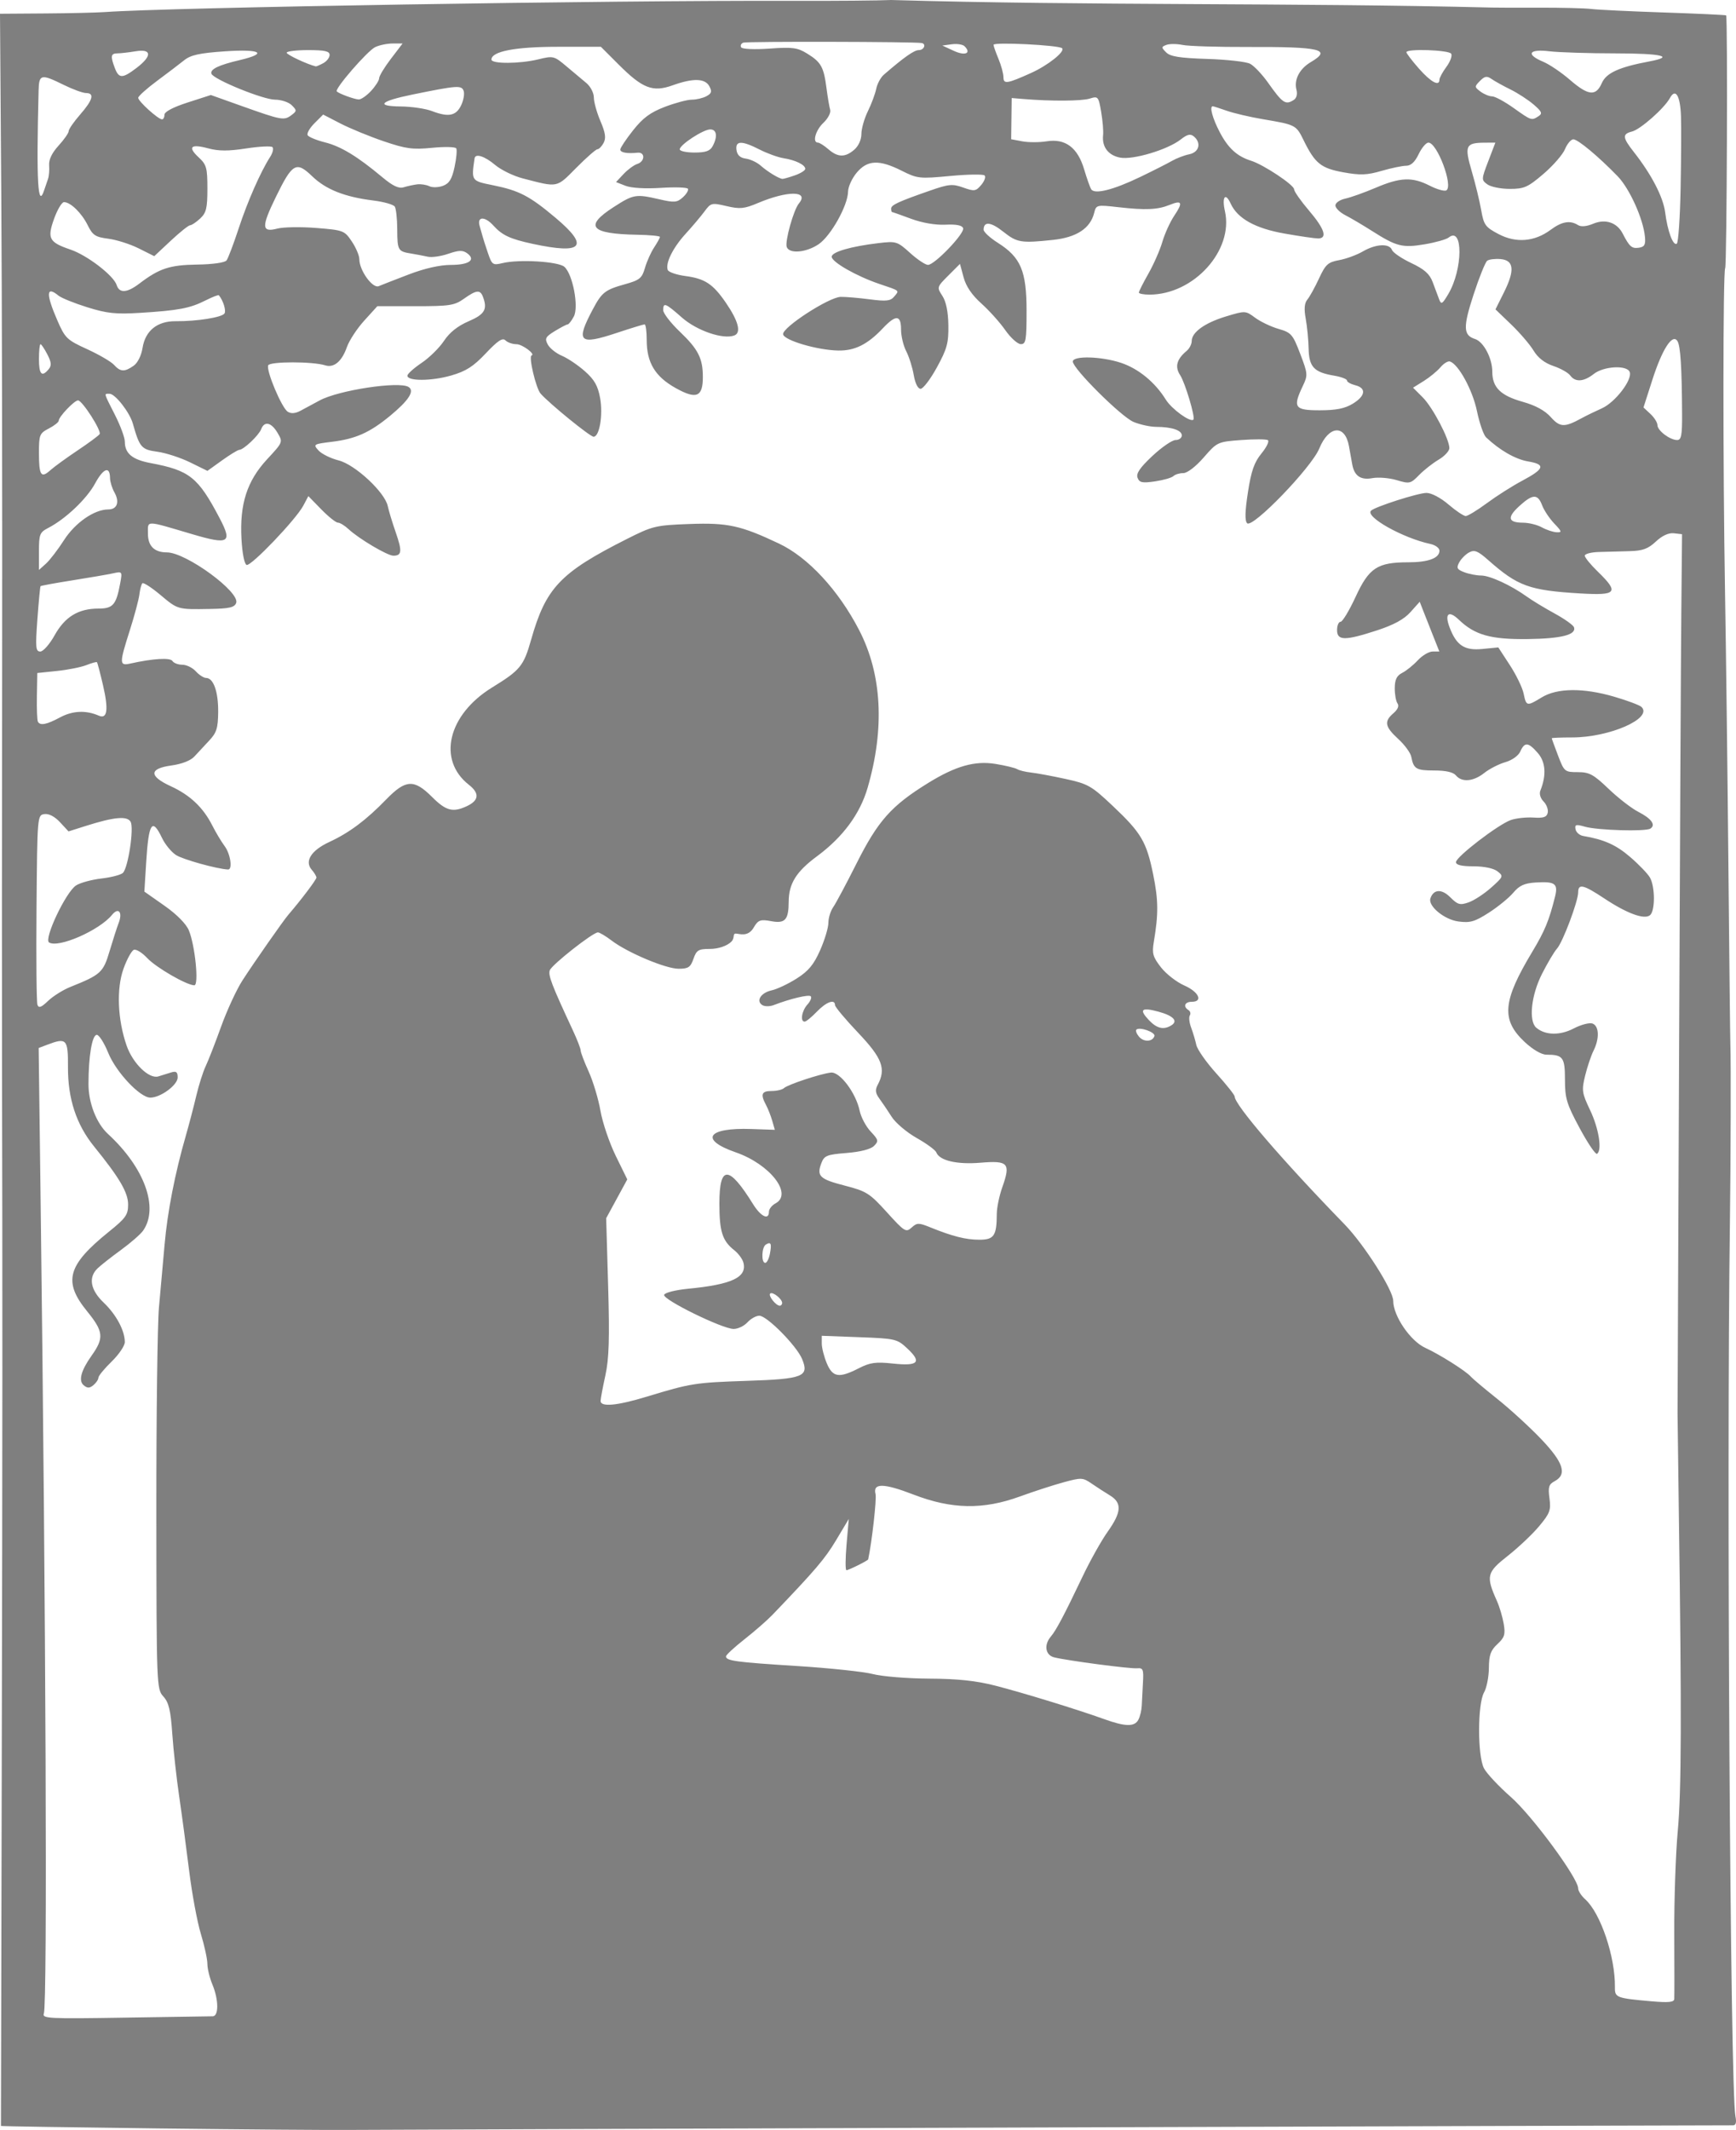
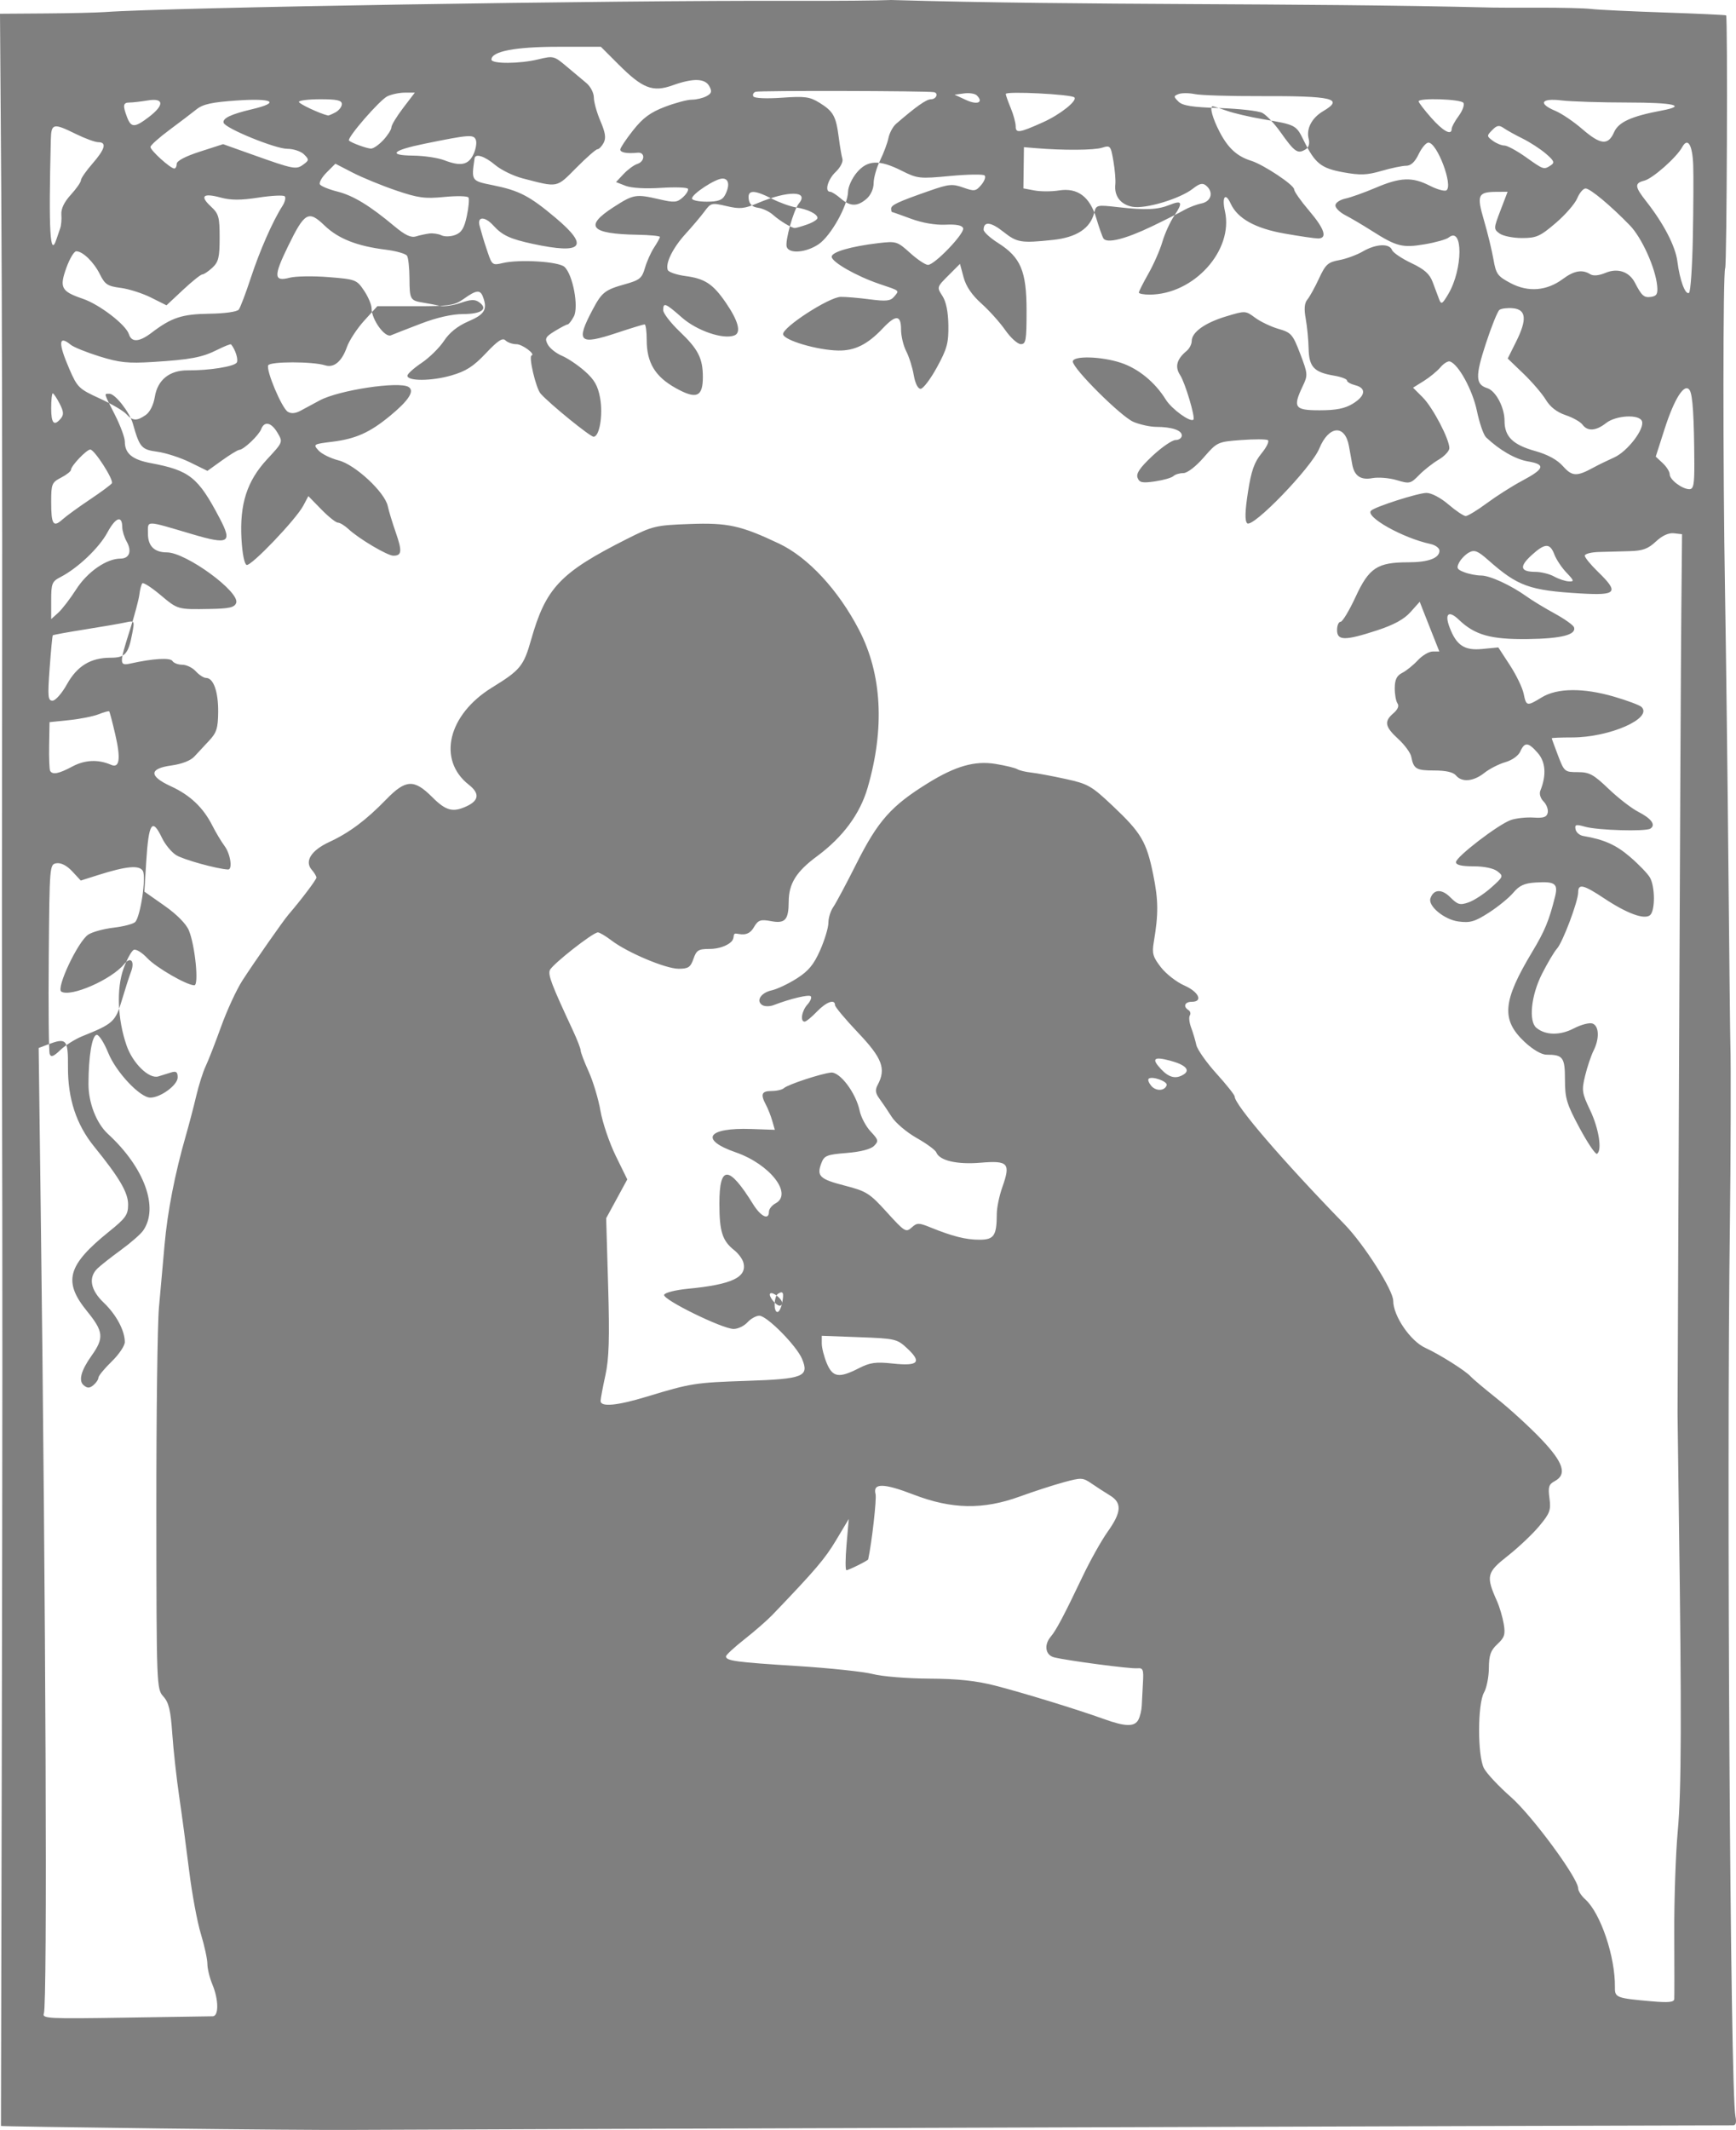
<svg xmlns="http://www.w3.org/2000/svg" width="707.673" height="867.869">
  <g>
    <title>Layer 1</title>
-     <path fill="#7f7f7f" id="path2609" d="m64.352,867.25c-35.177,-0.423 -63.957,-0.878 -63.957,-1.01c0,-0.132 0.143,-65.83 0.317,-145.996c0.309,-141.914 0.328,-195.66 0.104,-287.135c-0.06,-24.438 -0.033,-97.451 0.059,-162.25c0.092,-64.799 -0.067,-150.99 -0.354,-191.536l-0.522,-73.719l18.375,-0.126c10.106,-0.069 21.101,-0.324 24.434,-0.566c25.887,-1.881 205.406,-4.805 280.74,-4.572c17.033,0.053 34.907,-0.101 39.721,-0.341c80.167,2.355 163.094,1.049 245.058,3.084c1.111,0.05 9.594,0.069 18.851,0.042c9.257,-0.026 18.952,0.216 21.544,0.539c2.592,0.323 15.922,0.964 29.622,1.425c13.7,0.461 25.087,0.992 25.303,1.182c0.683,0.597 0.301,101.888 -0.389,103.005c-0.905,1.464 -0.94,80.402 -0.059,131.961c0.399,23.328 1.019,73.618 1.379,111.757c0.36,38.139 0.719,70.858 0.799,72.71c0.253,5.914 0.143,48.35 -0.189,72.709c-1.406,103.177 0.144,353.282 2.255,363.884c0.509,2.555 0.182,3.699 -1.053,3.691c-9.02,-0.061 -552.083,1.734 -563.269,1.862c-8.146,0.093 -43.592,-0.177 -78.769,-0.6zm22.316,-45.684c2.561,0 2.51,-6.755 -0.1,-12.999c-1.111,-2.659 -2.024,-6.426 -2.03,-8.372c-0.006,-1.946 -1.211,-7.477 -2.679,-12.29c-1.468,-4.814 -3.604,-16.326 -4.747,-25.583c-1.143,-9.257 -2.97,-22.89 -4.06,-30.296c-1.09,-7.406 -2.361,-18.918 -2.823,-25.583c-0.667,-9.611 -1.42,-12.754 -3.637,-15.193c-2.754,-3.03 -2.796,-4.127 -2.855,-74.729c-0.033,-39.41 0.444,-77.108 1.058,-83.773c0.615,-6.665 1.648,-18.177 2.295,-25.583c1.17,-13.382 4.212,-28.978 8.666,-44.434c1.281,-4.443 3.186,-11.714 4.234,-16.158c1.048,-4.443 2.777,-9.897 3.842,-12.118c1.065,-2.222 3.901,-9.493 6.302,-16.158c2.401,-6.665 6.327,-15.148 8.724,-18.851c4.854,-7.498 16.593,-24.287 18.678,-26.713c5.273,-6.135 11.445,-14.304 11.445,-15.148c0,-0.558 -0.842,-1.97 -1.871,-3.14c-3.078,-3.498 -0.293,-7.93 7.147,-11.377c8.152,-3.777 14.965,-8.871 23.168,-17.321c7.931,-8.17 11.353,-8.359 18.682,-1.03c5.634,5.634 8.418,6.401 14.001,3.857c5.172,-2.357 5.513,-5.289 1.023,-8.803c-12.954,-10.138 -8.553,-28.562 9.472,-39.647c11.488,-7.065 12.865,-8.748 15.891,-19.415c6.023,-21.236 11.87,-27.39 39.05,-41.095c10.527,-5.308 11.713,-5.591 25.534,-6.102c15.544,-0.574 20.89,0.595 36.49,7.98c11.858,5.613 24.207,18.94 32.644,35.228c9.309,17.971 10.505,40.015 3.484,64.216c-3.111,10.723 -10.087,20.16 -20.698,27.998c-8.413,6.215 -11.462,11.114 -11.491,18.466c-0.03,7.432 -1.456,9.01 -7.174,7.937c-4.161,-0.781 -5.281,-0.562 -7.035,2.515c-2.379,4.175 -5.963,2.554 -7.359,2.554c-1.396,0 -0.305,1.786 -1.786,3.267c-1.773,1.773 -5.349,2.98 -8.808,2.98c-4.627,0 -5.422,0.482 -6.662,4.039c-1.199,3.438 -2.101,4.039 -6.065,4.039c-5.253,0 -20.873,-6.585 -27.365,-11.537c-2.361,-1.801 -4.849,-3.275 -5.529,-3.275c-2.044,0 -18.721,13.12 -19.605,15.423c-0.759,1.978 0.81,6.066 9.378,24.432c1.762,3.777 3.203,7.49 3.203,8.253c0,0.762 1.474,4.64 3.276,8.618c1.802,3.977 3.962,11.17 4.801,15.984c0.839,4.814 3.64,13.068 6.226,18.343l4.7,9.591l-4.302,7.913l-4.302,7.913l0.804,27.603c0.621,21.314 0.368,29.597 -1.112,36.355c-1.054,4.814 -1.938,9.51 -1.964,10.435c-0.074,2.629 6.643,2.013 18.987,-1.743c17.811,-5.419 19.565,-5.694 40.691,-6.394c22.985,-0.762 25.432,-1.733 22.458,-8.913c-2.224,-5.37 -14.335,-17.622 -17.419,-17.622c-1.325,0 -3.506,1.212 -4.847,2.693c-1.34,1.481 -3.879,2.693 -5.642,2.693c-4.563,0 -28.965,-11.971 -28.33,-13.897c0.294,-0.889 4.621,-1.984 9.842,-2.489c17.807,-1.723 24.036,-4.671 22.475,-10.638c-0.383,-1.464 -2.04,-3.72 -3.683,-5.012c-4.905,-3.858 -6.107,-7.615 -6.107,-19.083c0,-15.733 3.832,-15.662 13.717,0.254c3.166,5.098 6.48,6.69 6.48,3.113c0,-1.085 1.212,-2.621 2.693,-3.414c7.17,-3.837 -2.285,-15.963 -16.209,-20.786c-14.932,-5.173 -11.641,-10.141 6.303,-9.516l9.618,0.335l-1.055,-3.679c-0.58,-2.023 -1.728,-4.936 -2.549,-6.471c-2.329,-4.351 -1.801,-5.662 2.276,-5.662c2.074,0 4.346,-0.531 5.049,-1.181c1.563,-1.443 14.939,-5.867 19.136,-6.329c3.668,-0.404 10.194,8.267 11.733,15.589c0.545,2.592 2.563,6.387 4.484,8.434c3.196,3.404 3.311,3.904 1.35,5.866c-1.34,1.34 -5.522,2.416 -11.148,2.867c-8.083,0.649 -9.136,1.071 -10.299,4.128c-2.013,5.295 -0.729,6.531 9.54,9.176c8.85,2.28 10.136,3.094 17.185,10.879c7.168,7.916 7.763,8.284 10.048,6.216c2.204,-1.995 2.897,-2.009 7.482,-0.149c9.183,3.724 14.602,5.095 20.139,5.095c6.005,0 7.075,-1.593 7.112,-10.591c0.01,-2.493 1.032,-7.387 2.271,-10.876c3.445,-9.7 2.411,-10.857 -8.851,-9.913c-9.691,0.812 -16.8,-0.849 -18.098,-4.231c-0.359,-0.936 -3.953,-3.564 -7.986,-5.841c-4.033,-2.276 -8.611,-6.151 -10.173,-8.61c-1.562,-2.459 -3.812,-5.791 -5.001,-7.403c-1.66,-2.252 -1.826,-3.559 -0.716,-5.634c3.503,-6.545 1.883,-10.859 -7.979,-21.241c-5.184,-5.457 -9.425,-10.526 -9.425,-11.265c0,-2.601 -3.579,-1.297 -7.406,2.697c-2.128,2.222 -4.363,4.039 -4.965,4.039c-1.905,0 -1.184,-4.402 1.141,-6.971c1.23,-1.359 1.839,-2.868 1.353,-3.353c-0.81,-0.81 -8.277,0.967 -15.158,3.607c-1.549,0.594 -3.607,0.592 -4.572,-0.004c-2.734,-1.69 -0.619,-5.05 3.787,-6.017c2.192,-0.481 6.78,-2.647 10.195,-4.813c4.814,-3.053 6.965,-5.646 9.57,-11.537c1.848,-4.18 3.361,-9.207 3.361,-11.172c0,-1.965 0.885,-4.836 1.966,-6.379c1.081,-1.544 5.33,-9.5 9.442,-17.679c8.831,-17.569 14.244,-23.651 29.325,-32.952c11.167,-6.887 18.99,-9.098 27.369,-7.734c4.036,0.657 8.023,1.617 8.86,2.134c0.836,0.517 3.403,1.143 5.703,1.391c2.3,0.248 8.618,1.421 14.039,2.607c9.136,1.998 10.537,2.797 19.166,10.938c11.685,11.023 13.818,14.637 16.54,28.02c2.121,10.432 2.172,16.04 0.248,27.43c-0.791,4.683 -0.392,6.109 2.893,10.339c2.096,2.699 6.386,6.038 9.533,7.421c5.936,2.607 7.777,6.649 3.03,6.649c-2.852,0 -3.62,1.961 -1.324,3.38c0.753,0.465 0.997,1.446 0.544,2.18c-0.454,0.734 -0.21,2.964 0.542,4.956c0.752,1.992 1.699,5.163 2.105,7.046c0.406,1.883 4.091,7.129 8.188,11.657c4.097,4.528 7.45,8.745 7.45,9.371c0,3.406 19.495,26.074 44.786,52.078c7.964,8.189 19.845,26.84 19.845,31.155c0,6.168 6.996,16.413 13.105,19.194c5.831,2.654 16.554,9.43 18.537,11.714c0.741,0.853 5.588,4.931 10.772,9.063c5.184,4.132 13.212,11.477 17.841,16.322c9.161,9.591 10.729,14.443 5.563,17.208c-2.406,1.287 -2.738,2.381 -2.121,6.981c0.648,4.835 0.17,6.127 -4.217,11.376c-2.721,3.257 -8.491,8.706 -12.82,12.109c-8.578,6.741 -8.928,8.212 -4.377,18.366c1.052,2.348 2.298,6.544 2.767,9.324c0.725,4.294 0.337,5.534 -2.575,8.233c-2.753,2.552 -3.438,4.473 -3.476,9.755c-0.026,3.618 -0.914,8.093 -1.972,9.944c-2.665,4.662 -2.696,25.756 -0.044,30.883c1.086,2.101 6.021,7.372 10.967,11.714c8.716,7.653 27.452,33.085 27.452,37.265c0,1.021 1.289,3.01 2.865,4.421c6.268,5.611 12.293,23.46 12.11,35.878c-0.061,4.177 0.615,4.434 14.983,5.689c6.862,0.599 9.119,0.372 9.211,-0.927c0.067,-0.946 0.068,-12.93 0.001,-26.63c-0.067,-13.7 0.572,-32.484 1.418,-41.741c1.504,-16.447 1.613,-46.881 0.458,-128.588c-0.314,-22.217 -0.557,-41 -0.54,-41.741c0.017,-0.741 0.302,-67.391 0.634,-148.112c0.332,-80.721 0.738,-161.004 0.902,-178.408l0.298,-31.642l-3.33,-0.378c-2.152,-0.244 -4.748,0.947 -7.337,3.366c-3.197,2.987 -5.376,3.78 -10.772,3.92c-3.721,0.097 -9.34,0.248 -12.487,0.337c-3.147,0.088 -5.723,0.767 -5.723,1.508c0,0.741 2.424,3.7 5.386,6.575c8.685,8.429 7.676,9.688 -7.069,8.814c-20.954,-1.242 -25.599,-2.921 -37.737,-13.647c-4.179,-3.692 -5.553,-4.243 -7.711,-3.087c-1.445,0.773 -3.271,2.609 -4.058,4.081c-1.216,2.273 -0.904,2.875 2.077,4.009c1.929,0.734 5.008,1.334 6.84,1.334c3.589,0 12.238,3.987 18.635,8.591c2.181,1.57 7.294,4.671 11.362,6.893c4.068,2.222 7.622,4.756 7.898,5.631c0.959,3.046 -5.218,4.608 -18.892,4.779c-15.072,0.188 -21.542,-1.632 -28.086,-7.899c-4.116,-3.943 -5.887,-2.487 -3.77,3.098c2.799,7.387 6.038,9.539 13.31,8.84l6.568,-0.631l4.714,7.229c2.593,3.976 5.118,9.198 5.613,11.605c1.061,5.166 1.309,5.217 7.384,1.513c6.291,-3.835 16.924,-3.941 29.451,-0.292c5.442,1.585 10.497,3.484 11.233,4.22c4.635,4.635 -13.081,12.4 -28.292,12.4c-4.576,0 -8.319,0.151 -8.319,0.337c0.001,0.185 1.158,3.366 2.571,7.069c2.5,6.55 2.718,6.732 8.031,6.732c4.727,0 6.417,0.916 12.577,6.815c3.914,3.748 9.373,7.968 12.132,9.377c5.342,2.729 7.228,5.373 4.871,6.83c-2.039,1.26 -21.518,0.687 -26.646,-0.784c-3.664,-1.051 -4.218,-0.9 -3.844,1.043c0.241,1.249 1.642,2.476 3.115,2.726c8.535,1.448 13.405,3.625 19.14,8.556c3.535,3.039 7.164,6.807 8.063,8.372c2.152,3.746 2.183,13.588 0.048,15.352c-2.322,1.918 -9.388,-0.674 -18.719,-6.868c-8.409,-5.581 -10.567,-6.086 -10.567,-2.469c0,3.668 -6.282,20.358 -8.645,22.969c-1.119,1.236 -3.865,5.858 -6.103,10.272c-4.441,8.757 -5.539,19.294 -2.292,21.989c3.709,3.078 9.626,3.177 15.232,0.255c2.999,-1.563 6.45,-2.459 7.669,-1.991c2.689,1.032 2.87,6.125 0.394,11.065c-1.003,2 -2.538,6.563 -3.413,10.14c-1.474,6.032 -1.326,7.058 2.047,14.138c3.546,7.444 4.949,16.381 2.783,17.733c-0.593,0.37 -3.774,-4.335 -7.069,-10.455c-5.3,-9.846 -5.991,-12.118 -5.991,-19.716c0,-9.161 -0.786,-10.223 -7.568,-10.223c-1.973,0 -5.531,-2.073 -8.813,-5.135c-9.707,-9.055 -9.085,-16.606 3.03,-36.752c5.12,-8.514 6.863,-12.722 9.283,-22.415c1.349,-5.401 0.087,-6.344 -7.841,-5.856c-4.622,0.284 -6.675,1.217 -9.147,4.155c-1.753,2.084 -6.237,5.745 -9.964,8.137c-5.764,3.699 -7.624,4.235 -12.449,3.588c-5.729,-0.768 -12.417,-6.289 -11.382,-9.395c1.253,-3.759 4.594,-3.966 8.061,-0.499c3.081,3.082 3.997,3.338 7.525,2.109c2.209,-0.77 6.343,-3.474 9.186,-6.009c5.001,-4.458 5.084,-4.675 2.556,-6.643c-1.581,-1.231 -5.437,-2.034 -9.762,-2.034c-4.852,0 -7.148,-0.545 -7.148,-1.697c0,-2.153 17.278,-15.402 22.402,-17.177c2.12,-0.735 6.255,-1.181 9.189,-0.993c4.165,0.268 5.441,-0.173 5.821,-2.011c0.268,-1.295 -0.501,-3.342 -1.709,-4.55c-1.261,-1.261 -1.82,-3.124 -1.312,-4.378c2.529,-6.25 2.183,-11.642 -0.984,-15.311c-3.873,-4.487 -5.423,-4.639 -7.167,-0.702c-0.773,1.744 -3.33,3.577 -6.108,4.376c-2.628,0.756 -6.497,2.738 -8.597,4.405c-4.41,3.499 -9.126,3.912 -11.534,1.01c-1.105,-1.332 -4.115,-2.02 -8.837,-2.02c-7.377,0 -8.423,-0.623 -9.379,-5.587c-0.308,-1.598 -2.697,-4.863 -5.31,-7.256c-5.467,-5.007 -5.865,-7.147 -1.954,-10.496c1.776,-1.521 2.375,-2.98 1.642,-4.002c-0.635,-0.885 -1.135,-3.704 -1.113,-6.266c0.031,-3.444 0.824,-5.052 3.044,-6.17c1.651,-0.831 4.5,-3.128 6.331,-5.104c1.831,-1.976 4.561,-3.592 6.067,-3.592l2.738,0l-2.811,-7.069c-1.546,-3.888 -3.347,-8.451 -4.002,-10.14l-1.191,-3.071l-3.774,4.224c-2.616,2.928 -6.808,5.213 -13.659,7.447c-13.074,4.262 -16.264,4.234 -16.264,-0.144c0,-1.851 0.645,-3.366 1.434,-3.366c0.789,0 3.556,-4.592 6.149,-10.205c5.448,-11.792 8.866,-14.032 21.411,-14.032c8.206,0 12.746,-1.687 12.746,-4.734c0,-1.071 -1.666,-2.303 -3.703,-2.739c-11.209,-2.398 -26.677,-11.069 -24.188,-13.558c1.596,-1.596 19.193,-7.233 22.599,-7.239c2.015,-0.003 5.761,1.963 8.966,4.707c3.028,2.592 6.193,4.713 7.032,4.713c0.84,0 4.739,-2.373 8.665,-5.274c3.926,-2.901 10.368,-6.99 14.315,-9.089c9.169,-4.874 9.717,-6.663 2.422,-7.896c-5.127,-0.866 -11.577,-4.564 -17.104,-9.807c-1.026,-0.973 -2.706,-5.82 -3.734,-10.772c-1.762,-8.492 -7.48,-18.973 -10.99,-20.142c-0.803,-0.268 -2.549,0.801 -3.88,2.375c-1.331,1.574 -4.388,4.087 -6.793,5.584l-4.372,2.722l3.943,3.943c4.094,4.094 10.86,16.984 10.86,20.688c0,1.168 -1.969,3.284 -4.376,4.704c-2.407,1.42 -6,4.246 -7.985,6.281c-3.436,3.522 -3.872,3.62 -9.103,2.053c-3.022,-0.905 -7.496,-1.271 -9.943,-0.812c-4.733,0.888 -7.346,-0.909 -8.188,-5.63c-0.245,-1.372 -0.844,-4.707 -1.332,-7.413c-1.619,-8.977 -8.235,-8.439 -12.102,0.983c-3.177,7.742 -27.214,32.624 -29.402,30.436c-0.98,-0.98 -0.883,-4.813 0.319,-12.607c1.346,-8.723 2.57,-12.227 5.538,-15.849c2.095,-2.557 3.259,-4.99 2.585,-5.406c-0.673,-0.416 -5.583,-0.433 -10.909,-0.037c-9.553,0.71 -9.761,0.807 -15.243,7.101c-3.264,3.748 -6.697,6.376 -8.318,6.37c-1.518,-0.006 -3.336,0.545 -4.039,1.225c-0.704,0.68 -4.071,1.644 -7.483,2.144c-5.197,0.761 -6.352,0.523 -7.114,-1.462c-0.668,-1.742 0.928,-4.095 6.02,-8.876c3.811,-3.578 8.073,-6.506 9.47,-6.506c1.397,0 2.54,-0.838 2.54,-1.863c0,-2.126 -4.041,-3.478 -10.478,-3.505c-2.431,-0.01 -6.572,-0.918 -9.202,-2.017c-5.015,-2.096 -24.729,-21.69 -24.744,-24.594c-0.013,-2.447 11.584,-2.144 19.612,0.512c7.125,2.357 13.903,7.915 18.299,15.005c2.387,3.849 10.012,9.373 11.241,8.144c0.858,-0.859 -3.369,-15.027 -5.416,-18.151c-2.222,-3.391 -1.393,-6.482 2.635,-9.825c1.151,-0.955 2.093,-2.769 2.093,-4.031c0,-3.59 5.341,-7.427 13.976,-10.04c7.858,-2.378 7.947,-2.374 11.882,0.535c2.181,1.612 6.473,3.658 9.538,4.545c5.185,1.501 5.8,2.207 8.828,10.137c3.11,8.144 3.157,8.729 1.059,13.129c-4.18,8.765 -3.389,9.9 6.893,9.895c6.684,-0.004 10.247,-0.711 13.465,-2.673c5.223,-3.185 5.651,-6.376 1.01,-7.541c-1.851,-0.465 -3.366,-1.332 -3.366,-1.927c0,-0.595 -2.368,-1.482 -5.262,-1.971c-8.176,-1.381 -10.201,-3.534 -10.367,-11.022c-0.079,-3.577 -0.613,-9.072 -1.185,-12.213c-0.731,-4.007 -0.524,-6.332 0.692,-7.797c0.953,-1.148 3.088,-5.013 4.744,-8.588c2.646,-5.711 3.642,-6.616 8.205,-7.449c2.856,-0.522 7.197,-2.116 9.646,-3.543c5.298,-3.086 10.818,-3.37 11.877,-0.611c0.419,1.091 3.953,3.493 7.854,5.339c5.382,2.546 7.492,4.422 8.748,7.778c0.91,2.433 2.089,5.578 2.619,6.989c0.848,2.257 1.301,1.994 3.766,-2.183c5.956,-10.096 6.052,-27.731 0.125,-22.975c-0.957,0.768 -5.364,2.007 -9.792,2.754c-9.089,1.533 -11.462,0.927 -21.571,-5.503c-3.703,-2.355 -8.55,-5.214 -10.772,-6.354c-2.222,-1.139 -4.039,-2.932 -4.039,-3.984c0,-1.052 1.818,-2.302 4.039,-2.777c2.222,-0.475 7.808,-2.469 12.414,-4.431c10.057,-4.284 14.884,-4.465 22.021,-0.824c2.958,1.509 5.999,2.36 6.758,1.892c2.891,-1.787 -3.746,-19.447 -7.309,-19.447c-0.959,0 -2.754,2.121 -3.99,4.713c-1.521,3.189 -3.167,4.713 -5.091,4.713c-1.564,0 -6.084,0.942 -10.043,2.093c-5.927,1.723 -8.676,1.825 -15.553,0.578c-9.137,-1.657 -11.571,-3.619 -16.198,-13.055c-3.065,-6.25 -3.199,-6.32 -16.67,-8.596c-5.184,-0.876 -11.774,-2.417 -14.644,-3.425c-2.87,-1.007 -5.445,-1.832 -5.723,-1.832c-1.431,0 -0.132,4.841 2.81,10.48c3.44,6.593 7.09,9.925 12.843,11.729c5.06,1.587 17.504,9.852 17.504,11.627c0,0.855 2.727,4.746 6.059,8.647c6.368,7.454 7.645,11.377 3.703,11.374c-1.296,-0.001 -7.429,-0.895 -13.63,-1.986c-11.991,-2.11 -19.218,-6.133 -22.004,-12.247c-2.146,-4.709 -3.643,-2.702 -2.326,3.119c3.61,15.958 -12.657,33.967 -30.71,33.998c-2.407,0.004 -4.376,-0.373 -4.376,-0.838c0,-0.465 1.76,-3.949 3.912,-7.742c2.152,-3.793 4.708,-9.623 5.681,-12.955c0.973,-3.333 3.157,-8.123 4.855,-10.645c3.63,-5.394 3.168,-6.429 -1.949,-4.362c-4.859,1.963 -9.768,2.18 -20.85,0.921c-8.869,-1.008 -9.04,-0.967 -9.871,2.343c-1.581,6.299 -7.195,9.974 -16.785,10.987c-13.084,1.382 -14.63,1.125 -20.311,-3.374c-5.036,-3.988 -7.964,-4.272 -7.964,-0.772c0,0.919 2.63,3.334 5.845,5.366c9.305,5.882 11.659,11.467 11.659,27.658c0,12.083 -0.266,13.615 -2.356,13.589c-1.296,-0.016 -4.146,-2.591 -6.334,-5.723c-2.188,-3.132 -6.568,-8.006 -9.734,-10.833c-3.835,-3.424 -6.251,-6.976 -7.238,-10.642l-1.482,-5.502l-4.748,4.748c-4.688,4.688 -4.719,4.793 -2.431,8.284c1.517,2.315 2.362,6.443 2.446,11.953c0.111,7.244 -0.538,9.635 -4.663,17.169c-2.636,4.814 -5.625,8.752 -6.642,8.752c-1.12,0 -2.228,-2.217 -2.809,-5.62c-0.528,-3.091 -1.908,-7.454 -3.067,-9.695c-1.159,-2.241 -2.107,-6.226 -2.107,-8.855c0,-5.98 -2.1,-6.13 -7.385,-0.531c-6.241,6.613 -11.449,9.218 -18.198,9.103c-8.504,-0.144 -22.109,-4.148 -22.499,-6.622c-0.433,-2.742 18.75,-15.181 23.511,-15.246c2.035,-0.028 7.361,0.426 11.834,1.009c6.749,0.879 8.443,0.685 9.954,-1.136c2.142,-2.58 2.554,-2.232 -6.112,-5.163c-9.243,-3.126 -19.381,-8.911 -19.381,-11.059c0,-1.949 7.855,-4.233 19.107,-5.555c7.192,-0.845 7.641,-0.705 12.85,4c2.969,2.682 6.256,4.876 7.305,4.876c2.714,0 15.027,-12.849 14.327,-14.95c-0.393,-1.18 -2.742,-1.646 -7.225,-1.432c-4.081,0.195 -9.49,-0.739 -14.029,-2.422c-4.063,-1.507 -7.547,-2.74 -7.742,-2.74c-0.196,0 -0.356,-0.621 -0.356,-1.38c0,-1.497 2.849,-2.816 15.932,-7.374c7.58,-2.641 9.075,-2.776 13.465,-1.214c4.538,1.615 5.134,1.527 7.348,-1.086c1.326,-1.563 1.931,-3.295 1.346,-3.848c-0.585,-0.553 -6.918,-0.454 -14.073,0.22c-12.442,1.172 -13.302,1.078 -19.719,-2.145c-9.189,-4.616 -13.953,-4.415 -18.317,0.773c-1.917,2.279 -3.512,5.762 -3.543,7.742c-0.091,5.684 -7.036,18.083 -12.01,21.44c-5.038,3.401 -11.88,4.004 -12.977,1.145c-0.84,-2.19 2.761,-15.125 4.942,-17.753c4.336,-5.225 -4.497,-5.325 -16.682,-0.19c-5.601,2.361 -7.35,2.533 -12.792,1.257c-6.056,-1.42 -6.408,-1.336 -8.983,2.151c-1.474,1.996 -4.929,6.089 -7.679,9.096c-5.224,5.714 -8.361,12.049 -7.315,14.773c0.337,0.879 3.565,1.99 7.173,2.469c7.941,1.053 11.24,3.219 16.459,10.805c5.159,7.498 6.418,12.293 3.52,13.405c-4.556,1.748 -15.259,-1.901 -21.384,-7.293c-6.741,-5.934 -7.619,-6.278 -7.619,-2.992c0,1.265 3.045,5.205 6.767,8.754c7.5,7.153 9.391,10.877 9.391,18.49c0,8.127 -2.643,9.196 -11.083,4.483c-8.388,-4.684 -11.802,-10.338 -11.805,-19.554c-0.001,-3.518 -0.39,-6.396 -0.864,-6.396c-0.474,0 -5.624,1.58 -11.445,3.51c-15.312,5.079 -16.735,3.654 -9.653,-9.659c3.693,-6.942 4.984,-7.945 13.175,-10.23c5.92,-1.652 6.86,-2.424 8.079,-6.641c0.759,-2.624 2.44,-6.374 3.736,-8.332c1.296,-1.958 2.356,-3.885 2.356,-4.281c0,-0.396 -4.09,-0.792 -9.089,-0.88c-19.268,-0.338 -21.96,-3.427 -9.807,-11.256c8.173,-5.265 9.049,-5.413 18.773,-3.169c6.036,1.393 7.122,1.296 9.496,-0.853c1.475,-1.334 2.392,-2.894 2.039,-3.465c-0.353,-0.572 -5.338,-0.733 -11.077,-0.359c-6.244,0.407 -12,0.069 -14.333,-0.842l-3.899,-1.522l3.102,-3.302c1.706,-1.816 4.218,-3.656 5.582,-4.089c3.159,-1.003 3.264,-4.894 0.124,-4.575c-4.337,0.441 -7.069,-0.06 -7.069,-1.296c0,-0.674 2.349,-4.197 5.219,-7.828c3.989,-5.046 7.032,-7.296 12.911,-9.546c4.231,-1.619 9.193,-2.944 11.027,-2.944c1.834,0 4.515,-0.631 5.956,-1.403c2.106,-1.127 2.344,-1.922 1.211,-4.039c-1.754,-3.277 -6.605,-3.408 -14.985,-0.405c-8.108,2.906 -12.231,1.316 -22.054,-8.507l-7.189,-7.189l-17.635,0c-17.314,0 -26.974,1.864 -26.974,5.205c0,1.813 11.512,1.761 19.086,-0.087c6.108,-1.49 6.447,-1.407 11.445,2.807c2.833,2.388 6.514,5.475 8.18,6.859c1.666,1.384 3.03,4.027 3.03,5.873c0,1.846 1.209,6.178 2.687,9.626c2.019,4.711 2.342,6.915 1.299,8.864c-0.764,1.427 -1.894,2.594 -2.513,2.594c-0.618,0 -4.503,3.406 -8.633,7.569c-8.203,8.269 -7.268,8.085 -21.883,4.298c-3.754,-0.973 -8.8,-3.435 -11.212,-5.472c-4.223,-3.565 -8.058,-4.8 -8.366,-2.693c-1.347,9.216 -1.373,9.178 7.386,10.946c10.812,2.182 14.971,4.34 25.631,13.3c13.956,11.729 11.085,15.002 -9.306,10.611c-9.225,-1.986 -12.439,-3.482 -16.045,-7.466c-3.506,-3.874 -6.762,-3.75 -5.588,0.212c0.494,1.666 1.052,3.635 1.24,4.376c0.188,0.741 1.134,3.681 2.102,6.534c1.669,4.92 1.978,5.135 5.986,4.177c6.789,-1.624 22.797,-0.652 25.223,1.532c3.417,3.076 5.918,16.327 3.821,20.245c-0.94,1.756 -2.061,3.196 -2.492,3.199c-0.43,0.003 -2.771,1.218 -5.202,2.7c-3.859,2.353 -4.23,3.05 -2.921,5.495c0.824,1.54 3.419,3.607 5.766,4.594c2.347,0.986 6.55,3.813 9.34,6.282c3.942,3.488 5.334,5.945 6.248,11.025c1.227,6.82 -0.283,15.68 -2.672,15.68c-1.441,0 -18.06,-13.523 -21.616,-17.589c-1.9,-2.172 -4.963,-15.17 -3.659,-15.53c1.721,-0.475 -3.798,-4.583 -6.158,-4.583c-1.613,0 -3.634,-0.702 -4.491,-1.559c-1.182,-1.182 -3.123,0.095 -8.012,5.271c-5.094,5.393 -8.073,7.298 -14.154,9.049c-8.059,2.321 -17.936,2.338 -17.805,0.031c0.042,-0.741 2.65,-3.074 5.794,-5.186c3.145,-2.112 7.244,-6.146 9.109,-8.965c2.268,-3.428 5.589,-6.07 10.027,-7.979c6.632,-2.853 7.808,-4.89 5.818,-10.075c-1.102,-2.871 -2.701,-2.685 -7.727,0.9c-3.815,2.721 -5.829,3.03 -19.768,3.03l-15.52,0l-5.35,5.894c-2.943,3.242 -6.119,8.089 -7.059,10.772c-2.048,5.844 -5.281,8.557 -8.847,7.425c-5.096,-1.617 -22.618,-1.61 -23.24,0.011c-0.852,2.221 5.539,17.357 7.979,18.896c1.36,0.858 3.095,0.727 5.179,-0.39c1.724,-0.924 5.255,-2.824 7.847,-4.223c7.749,-4.182 32.307,-7.898 36.219,-5.48c2.588,1.599 0.088,5.495 -7.571,11.799c-8.275,6.811 -13.997,9.361 -23.66,10.544c-7.577,0.928 -7.736,1.03 -5.475,3.529c1.281,1.415 4.965,3.237 8.188,4.049c6.72,1.692 18.867,12.977 20.044,18.621c0.388,1.859 1.847,6.669 3.243,10.687c2.681,7.718 2.499,9.524 -0.96,9.524c-2.422,0 -14.058,-6.894 -18.291,-10.837c-1.551,-1.445 -3.492,-2.628 -4.313,-2.628c-0.821,0 -3.868,-2.432 -6.771,-5.405l-5.278,-5.405l-2.064,3.888c-2.995,5.641 -21.279,24.754 -23.099,24.147c-0.908,-0.303 -1.774,-4.655 -2.099,-10.553c-0.787,-14.27 2.247,-23.674 10.502,-32.56c6.418,-6.908 6.427,-6.931 4.192,-10.714c-2.529,-4.281 -5.353,-4.913 -6.666,-1.49c-0.973,2.537 -7.131,8.361 -8.911,8.428c-0.62,0.023 -3.798,1.961 -7.062,4.305l-5.936,4.263l-7.076,-3.473c-3.892,-1.91 -9.892,-3.856 -13.334,-4.325c-6.506,-0.885 -7.217,-1.703 -10.003,-11.5c-1.304,-4.584 -7.198,-12.118 -9.482,-12.118c-2.341,0 -2.518,-0.692 2.197,8.605c2.212,4.363 4.022,9.246 4.022,10.851c0,4.868 3.01,7.377 10.547,8.791c15.894,2.983 19.323,5.727 28.148,22.531c5.24,9.978 3.722,10.846 -11.235,6.429c-19.422,-5.736 -18.033,-5.721 -18.033,-0.187c0,5.031 2.618,7.61 7.726,7.61c7.787,0 29.94,16.185 28.234,20.629c-0.694,1.808 -2.83,2.293 -10.672,2.421c-13.345,0.217 -13.012,0.312 -20.318,-5.804c-3.561,-2.981 -6.818,-5.075 -7.239,-4.655c-0.421,0.421 -0.966,2.456 -1.211,4.522c-0.245,2.066 -1.986,8.597 -3.869,14.512c-4.397,13.817 -4.38,14.681 0.28,13.646c9.234,-2.05 16.167,-2.458 17.065,-1.005c0.514,0.832 2.32,1.512 4.013,1.512c1.693,0 4.175,1.212 5.515,2.693c1.34,1.481 3.231,2.693 4.201,2.693c2.988,0 4.983,5.638 4.906,13.861c-0.062,6.613 -0.645,8.457 -3.693,11.694c-1.99,2.114 -4.714,5.039 -6.053,6.502c-1.48,1.616 -5.131,3.03 -9.313,3.605c-9.169,1.261 -9.247,4.335 -0.214,8.479c7.798,3.578 13.162,8.649 16.855,15.936c1.457,2.875 3.729,6.673 5.049,8.439c2.384,3.19 3.323,9.624 1.39,9.533c-4.518,-0.212 -18.462,-4.09 -21.233,-5.905c-1.896,-1.242 -4.444,-4.349 -5.662,-6.905c-4.033,-8.457 -5.463,-6.295 -6.462,9.767l-0.75,12.049l8.159,5.723c5.003,3.509 8.858,7.396 9.966,10.048c2.544,6.089 4.178,22.397 2.244,22.397c-3.086,0 -15.596,-7.221 -19.207,-11.086c-2.061,-2.207 -4.509,-3.72 -5.44,-3.363c-0.931,0.357 -2.831,3.815 -4.222,7.685c-2.931,8.151 -2.429,20.703 1.253,31.319c2.531,7.297 9.188,13.753 12.964,12.573c1.359,-0.425 3.684,-1.146 5.165,-1.603c2.11,-0.651 2.693,-0.209 2.693,2.039c0,3.081 -6.947,8.202 -11.138,8.211c-4.2,0.009 -13.968,-10.363 -17.155,-18.216c-1.643,-4.049 -3.744,-7.362 -4.668,-7.362c-1.918,0 -3.393,8.721 -3.393,20.068c0,7.702 3.248,16.006 7.95,20.326c14.876,13.667 20.839,30.074 14.314,39.389c-1.017,1.451 -5.078,4.993 -9.026,7.871c-3.948,2.878 -8.239,6.252 -9.535,7.498c-3.842,3.693 -2.922,8.806 2.517,13.984c5.092,4.848 8.591,11.384 8.591,16.043c0,1.506 -2.424,5.09 -5.386,7.965c-2.962,2.875 -5.386,5.829 -5.386,6.566c0,0.737 -0.909,2.093 -2.02,3.015c-1.574,1.307 -2.449,1.32 -3.966,0.061c-2.218,-1.841 -1.104,-6.003 3.237,-12.1c5.117,-7.186 4.844,-9.826 -1.862,-18.06c-9.878,-12.127 -8.041,-18.764 8.987,-32.482c6.786,-5.467 7.742,-6.824 7.742,-10.992c0,-4.901 -3.507,-10.883 -13.872,-23.661c-7.246,-8.934 -10.718,-19.489 -10.644,-32.364c0.066,-11.415 -0.565,-12.095 -8.44,-9.101l-3.509,1.334l0.812,63.633c2.143,168.026 2.771,325.978 1.31,329.775c-0.789,2.052 1.884,2.188 32.999,1.683c18.622,-0.302 34.722,-0.55 35.778,-0.55zm377.386,-120.846c0.683,-1.296 1.303,-3.871 1.378,-5.722c0.075,-1.851 0.295,-6.093 0.489,-9.425c0.311,-5.348 0.036,-6.03 -2.34,-5.809c-2.846,0.264 -28.515,-3.118 -33.874,-4.463c-3.578,-0.898 -4.237,-5.081 -1.334,-8.473c2.157,-2.519 5.445,-8.738 12.984,-24.557c3.056,-6.413 7.641,-14.591 10.188,-18.173c5.654,-7.952 5.893,-11.755 0.928,-14.763c-2.036,-1.234 -5.406,-3.414 -7.487,-4.844c-3.586,-2.464 -4.184,-2.491 -11.445,-0.509c-4.214,1.15 -12.206,3.745 -17.76,5.768c-15.011,5.465 -27.798,5.239 -43.378,-0.765c-12.23,-4.714 -16.682,-4.769 -15.485,-0.193c0.5,1.912 -1.522,19.784 -3.008,26.591c-0.111,0.509 -7.955,4.411 -8.866,4.411c-0.47,0 -0.448,-4.696 0.05,-10.435l0.904,-10.435l-5.166,8.639c-4.538,7.589 -8.393,12.11 -25.934,30.409c-2.13,2.222 -7.265,6.705 -11.412,9.963c-4.147,3.258 -7.54,6.398 -7.54,6.978c0,1.812 3.999,2.354 28.949,3.922c13.33,0.838 27.266,2.318 30.969,3.289c3.703,0.971 14.003,1.804 22.89,1.851c11.683,0.061 19.141,0.852 26.929,2.853c11.545,2.967 33.447,9.696 44.434,13.652c8.645,3.113 12.392,3.178 13.938,0.242zm-113.987,-143.197c4.643,-2.369 6.906,-2.681 13.948,-1.927c10.309,1.104 11.872,-0.519 5.884,-6.112c-4.206,-3.929 -4.839,-4.079 -19.626,-4.631l-15.28,-0.571l0,3.157c0,1.737 0.917,5.352 2.038,8.034c2.405,5.755 4.98,6.16 13.037,2.05zm-31.232,-26.63c0,-1.668 -3.945,-4.748 -4.881,-3.812c-0.86,0.86 2.274,4.861 3.871,4.942c0.555,0.028 1.01,-0.48 1.01,-1.13zm-4.989,-20.025c0.803,-4.18 0.423,-5.042 -1.654,-3.758c-1.726,1.067 -1.937,7.461 -0.247,7.461c0.654,0 1.51,-1.666 1.901,-3.703zm156.75,-88.706c0.517,-1.554 -6.084,-3.898 -7.367,-2.615c-0.388,0.388 0.082,1.656 1.045,2.816c1.921,2.315 5.522,2.201 6.322,-0.201zm6.958,-4.407c2.79,-1.767 0.694,-3.923 -5.415,-5.568c-6.825,-1.838 -7.891,-0.887 -3.842,3.423c3.284,3.496 6.094,4.147 9.256,2.144zm-448.885,-15.611c12.45,-4.992 13.417,-5.875 16.014,-14.629c1.349,-4.545 3.001,-9.673 3.671,-11.395c1.73,-4.44 -0.039,-6.612 -2.71,-3.329c-5.127,6.301 -21.794,13.602 -25.634,11.23c-2.244,-1.387 6.815,-20.533 10.997,-23.243c1.676,-1.086 6.333,-2.357 10.35,-2.824c4.016,-0.467 7.955,-1.497 8.752,-2.288c2.138,-2.122 4.573,-18.252 3.141,-20.81c-1.386,-2.477 -6.688,-1.995 -18.217,1.657l-7.1,2.249l-3.461,-3.733c-2.163,-2.333 -4.55,-3.577 -6.365,-3.319c-2.886,0.411 -2.905,0.641 -3.219,38.115c-0.174,20.736 -0.004,38.555 0.376,39.598c0.528,1.446 1.564,1.062 4.355,-1.612c2.015,-1.93 6.087,-4.48 9.049,-5.668zm-4.134,-109.862c5.077,-2.721 10.542,-2.957 15.742,-0.68c3.473,1.521 4.024,-2.435 1.723,-12.358c-1.154,-4.975 -2.269,-9.217 -2.478,-9.426c-0.209,-0.209 -2.131,0.319 -4.27,1.173c-2.139,0.855 -7.525,1.932 -11.968,2.394l-8.079,0.84l-0.166,9.425c-0.091,5.184 0.096,9.88 0.416,10.435c0.965,1.673 3.552,1.159 9.081,-1.805zm-2.261,-33.449c4.195,-7.524 9.678,-10.863 17.839,-10.863c5.905,0 7.229,-1.499 8.82,-9.979c0.976,-5.204 0.969,-5.215 -2.91,-4.37c-2.139,0.466 -9.577,1.747 -16.529,2.847c-6.952,1.1 -12.788,2.169 -12.967,2.375c-0.18,0.206 -0.759,6.283 -1.286,13.503c-0.842,11.516 -0.696,13.128 1.186,13.128c1.18,0 3.812,-2.988 5.848,-6.641zm3.813,-38.749c4.556,-7.103 12.359,-12.508 18.056,-12.508c3.629,0 4.712,-3.023 2.494,-6.964c-0.97,-1.724 -1.774,-4.347 -1.787,-5.828c-0.042,-5.01 -2.699,-4.05 -6.081,2.197c-3.394,6.269 -12.036,14.476 -19.076,18.116c-3.502,1.811 -3.814,2.591 -3.814,9.552l0,7.58l2.854,-2.565c1.57,-1.411 4.879,-5.722 7.355,-9.581zm607.486,-6.786c-1.943,-2.037 -4.162,-5.369 -4.931,-7.406c-1.792,-4.743 -3.847,-4.669 -9.325,0.335c-5.075,4.635 -4.597,6.726 1.543,6.754c2.363,0.011 5.811,0.86 7.663,1.888c1.851,1.027 4.54,1.927 5.974,2c2.333,0.118 2.235,-0.259 -0.924,-3.571zm-601.958,-29.76c4.583,-3.065 8.634,-6.061 9.004,-6.659c0.839,-1.357 -7.099,-13.737 -8.808,-13.737c-1.505,0 -7.855,6.662 -7.855,8.241c0,0.613 -1.818,2.055 -4.039,3.204c-3.785,1.957 -4.039,2.582 -4.039,9.909c0,9.213 0.844,10.518 4.613,7.127c1.536,-1.382 6.542,-5.02 11.125,-8.085zm654.081,-14.675c-0.095,-19.136 -0.652,-27.92 -1.895,-29.886c-2.031,-3.211 -6.197,3.232 -10.244,15.845l-3.595,11.205l2.843,2.649c1.564,1.457 2.843,3.5 2.843,4.54c0,2.229 5.097,6.083 8.042,6.082c1.672,-0.001 2.047,-1.953 2.005,-10.435zm-41.016,1.569c1.851,-1.014 5.612,-2.848 8.356,-4.075c5.413,-2.42 12.498,-11.68 11.308,-14.78c-1.118,-2.914 -10.585,-2.401 -14.646,0.793c-4.095,3.221 -7.538,3.445 -9.601,0.624c-0.832,-1.138 -3.928,-2.88 -6.881,-3.872c-3.542,-1.19 -6.284,-3.321 -8.061,-6.264c-1.481,-2.454 -5.582,-7.236 -9.112,-10.628l-6.419,-6.167l3.489,-7.001c4.471,-8.973 4.045,-13.022 -1.422,-13.496c-2.222,-0.193 -4.667,0.11 -5.434,0.673c-0.767,0.563 -3.275,6.78 -5.573,13.816c-4.331,13.256 -4.219,16.55 0.616,18.084c3.465,1.1 7.025,7.829 7.025,13.28c0,6.455 3.353,9.765 12.486,12.328c5.129,1.439 8.989,3.545 11.345,6.19c3.754,4.214 5.602,4.287 12.524,0.495zm-624.844,-19.985c1.245,-1.5 1.126,-2.832 -0.543,-6.059c-1.176,-2.275 -2.426,-4.136 -2.778,-4.136c-0.351,0 -0.639,2.727 -0.639,6.059c0,6.246 1.183,7.481 3.959,4.136zm34.609,-1.393c1.672,-1.171 3.159,-4.135 3.666,-7.308c1.119,-6.999 6.006,-10.936 13.489,-10.866c8.606,0.08 18.91,-1.556 19.922,-3.165c0.74,-1.177 -0.548,-5.307 -2.314,-7.417c-0.198,-0.237 -2.691,0.742 -5.54,2.174c-6.261,3.149 -10.961,4.035 -26.505,5.001c-9.932,0.617 -13.495,0.243 -21.544,-2.262c-5.304,-1.651 -10.6,-3.789 -11.769,-4.752c-5.012,-4.129 -5.191,-0.788 -0.533,9.952c3.207,7.396 3.901,8.07 12.211,11.866c4.846,2.214 9.771,5.087 10.946,6.386c2.602,2.875 4.305,2.958 7.971,0.39zm2.372,-33.512c8.145,-6.19 12.357,-7.574 23.555,-7.738c6.352,-0.093 11.299,-0.793 11.982,-1.696c0.64,-0.846 2.855,-6.688 4.924,-12.983c3.638,-11.071 8.932,-23.097 12.865,-29.225c1.048,-1.633 1.467,-3.406 0.931,-3.942c-0.535,-0.535 -5.36,-0.298 -10.721,0.529c-7.229,1.114 -11.215,1.107 -15.427,-0.028c-7.149,-1.926 -8.56,-0.628 -3.956,3.639c3.216,2.981 3.577,4.267 3.577,12.752c0,7.974 -0.457,9.863 -2.947,12.183c-1.621,1.51 -3.464,2.745 -4.097,2.745c-0.633,0 -4.18,2.834 -7.884,6.299l-6.734,6.299l-6.337,-3.17c-3.485,-1.743 -9.063,-3.517 -12.396,-3.942c-5.258,-0.67 -6.367,-1.396 -8.39,-5.485c-2.475,-5.003 -7.012,-9.425 -9.671,-9.425c-0.883,0 -2.698,3.041 -4.034,6.757c-2.901,8.068 -2.088,9.594 6.712,12.593c6.812,2.321 17.565,10.581 18.787,14.431c1.093,3.444 4.211,3.245 9.261,-0.592zm109.865,-3.735c6.412,-2.451 12.65,-3.862 17.088,-3.865c7.462,-0.005 10.337,-2.06 6.652,-4.754c-1.79,-1.309 -3.368,-1.264 -7.666,0.216c-2.976,1.025 -6.75,1.562 -8.387,1.193c-1.636,-0.369 -4.716,-0.954 -6.843,-1.299c-5.314,-0.863 -5.552,-1.286 -5.595,-9.948c-0.021,-4.196 -0.467,-8.316 -0.992,-9.155c-0.525,-0.839 -4.446,-1.96 -8.714,-2.491c-11.738,-1.46 -19.338,-4.469 -24.963,-9.882c-6.511,-6.267 -8.074,-5.37 -14.844,8.515c-5.935,12.174 -5.815,14.49 0.665,12.799c2.449,-0.639 9.581,-0.751 15.849,-0.249c11.056,0.885 11.489,1.049 14.475,5.488c1.693,2.516 3.078,5.777 3.078,7.247c0,4.545 5.395,12.038 7.903,10.976c1.208,-0.512 6.74,-2.667 12.294,-4.79zm503.875,-15.315c-0.685,-7.302 -6.266,-19.669 -11.141,-24.691c-7.863,-8.099 -16.186,-15.03 -18.049,-15.03c-0.961,0 -2.493,1.801 -3.404,4.002c-0.912,2.201 -4.869,6.746 -8.794,10.099c-6.356,5.43 -7.857,6.096 -13.733,6.096c-3.628,0 -7.735,-0.832 -9.126,-1.849c-2.465,-1.803 -2.456,-2.04 0.37,-9.425l2.899,-7.576l-4.33,0.021c-7.814,0.037 -8.353,1.215 -5.309,11.603c1.49,5.086 3.229,12.233 3.864,15.884c1.05,6.038 1.688,6.918 7.063,9.748c7.144,3.761 14.701,3.14 21.268,-1.749c4.525,-3.369 7.911,-3.952 11.127,-1.917c1.244,0.787 3.5,0.585 6.239,-0.56c4.95,-2.068 9.66,-0.486 11.983,4.025c2.752,5.343 3.7,6.179 6.549,5.773c2.34,-0.333 2.829,-1.196 2.523,-4.453zm14.538,-19.817c0.23,-12.058 0.299,-25.247 0.153,-29.308c-0.303,-8.417 -2.229,-11.59 -4.509,-7.427c-2.301,4.202 -12.026,12.791 -15.458,13.653c-4.036,1.013 -3.906,2.436 0.767,8.37c7.135,9.06 11.947,18.325 12.737,24.524c0.98,7.682 3.227,13.758 4.741,12.822c0.633,-0.391 1.338,-10.576 1.569,-22.634zm-667.026,0.63c0.418,-1.296 1.092,-3.265 1.497,-4.376c0.406,-1.111 0.613,-3.608 0.461,-5.548c-0.182,-2.321 1.135,-5.074 3.846,-8.042c2.267,-2.483 4.123,-5.143 4.123,-5.911c0,-0.769 2.109,-3.815 4.687,-6.769c5.19,-5.948 5.948,-8.731 2.382,-8.75c-1.296,-0.007 -5.386,-1.503 -9.089,-3.324c-9.282,-4.566 -10.073,-4.386 -10.244,2.327c-0.952,37.369 -0.304,48.579 2.337,40.394zm446.622,-5.146c5.314,-2.557 11.176,-5.524 13.027,-6.594c1.851,-1.07 5.032,-2.286 7.069,-2.702c4.055,-0.829 5.039,-4.653 1.873,-7.28c-1.398,-1.16 -2.656,-0.868 -5.332,1.237c-5.29,4.161 -19.412,8.397 -24.692,7.406c-4.849,-0.91 -7.484,-4.369 -6.966,-9.143c0.181,-1.663 -0.176,-5.949 -0.792,-9.524c-1.077,-6.247 -1.257,-6.456 -4.654,-5.386c-3.268,1.029 -15.852,1.105 -27.098,0.162l-4.713,-0.395l-0.109,8.397l-0.109,8.397l4.549,0.853c2.502,0.469 6.983,0.464 9.958,-0.012c7.581,-1.212 12.606,2.549 15.236,11.404c1.092,3.677 2.387,7.335 2.879,8.131c1.354,2.191 8.981,0.29 19.873,-4.951zm-294.642,2.956c1.481,-0.185 3.714,0.156 4.961,0.758c1.247,0.602 3.766,0.526 5.596,-0.17c2.554,-0.971 3.647,-2.76 4.7,-7.698c0.755,-3.538 1.059,-6.938 0.677,-7.556c-0.382,-0.618 -4.832,-0.716 -9.888,-0.218c-7.913,0.78 -10.662,0.405 -19.738,-2.688c-5.8,-1.977 -13.714,-5.229 -17.588,-7.228l-7.043,-3.634l-3.558,3.558c-1.957,1.957 -3.191,4.153 -2.742,4.879c0.449,0.726 3.64,2.032 7.091,2.901c6.493,1.635 13.175,5.698 23.35,14.2c4.274,3.57 6.681,4.701 8.699,4.085c1.534,-0.469 4.001,-1.004 5.482,-1.189zm153.97,-3.665c2.332,-0.813 4.24,-2.004 4.24,-2.646c0,-1.629 -3.95,-3.568 -8.833,-4.337c-2.266,-0.357 -6.635,-1.932 -9.708,-3.5c-7.366,-3.758 -10.043,-3.707 -9.492,0.179c0.293,2.06 1.508,3.175 3.796,3.484c1.851,0.25 4.578,1.531 6.059,2.846c2.801,2.487 7.487,5.34 8.888,5.411c0.445,0.023 2.717,-0.624 5.049,-1.437zm24.231,-10.461c1.718,-1.49 2.897,-4.095 2.895,-6.396c-0.002,-2.135 1.185,-6.305 2.638,-9.267c1.453,-2.962 2.985,-7.068 3.404,-9.123c0.42,-2.055 1.808,-4.641 3.085,-5.746c8.284,-7.166 12.374,-10.041 14.281,-10.041c2.137,0 3.153,-2.508 1.169,-2.885c-2.887,-0.55 -71.275,-0.7 -72.702,-0.16c-0.921,0.349 -1.32,1.209 -0.886,1.911c0.456,0.738 5.341,0.955 11.585,0.514c9.432,-0.667 11.375,-0.405 15.378,2.069c5.611,3.468 6.707,5.436 7.819,14.036c0.479,3.703 1.156,7.682 1.505,8.842c0.349,1.16 -0.886,3.538 -2.744,5.284c-3.233,3.038 -4.631,8.091 -2.238,8.091c0.627,0 2.538,1.212 4.245,2.693c3.873,3.359 6.841,3.409 10.566,0.179zm-57.74,-1.437c2.099,-3.922 1.68,-6.821 -0.987,-6.821c-2.836,0 -12.431,6.273 -12.431,8.127c0,0.714 2.705,1.298 6.012,1.298c4.566,0 6.347,-0.627 7.406,-2.604zm-223.467,-12.802c0,-1.218 3.524,-3.077 9.457,-4.988l9.457,-3.046l12.423,4.429c16.346,5.828 17.377,6.023 20.315,3.851c2.348,-1.736 2.363,-1.995 0.24,-4.118c-1.246,-1.246 -4.318,-2.265 -6.827,-2.265c-4.846,0 -25.163,-8.291 -25.926,-10.579c-0.605,-1.816 2.958,-3.532 11.493,-5.535c11.771,-2.762 8.678,-4.591 -6.059,-3.582c-10.207,0.698 -13.877,1.5 -16.494,3.601c-1.851,1.486 -6.818,5.261 -11.036,8.389c-4.218,3.128 -7.702,6.249 -7.742,6.935c-0.078,1.348 8.027,8.705 9.689,8.795c0.555,0.03 1.01,-0.819 1.01,-1.887zm560.133,0.594c1.69,-1.094 1.36,-1.872 -2.02,-4.768c-2.222,-1.903 -6.463,-4.657 -9.425,-6.119c-2.962,-1.462 -6.435,-3.387 -7.717,-4.277c-1.893,-1.315 -2.779,-1.165 -4.713,0.797c-2.279,2.311 -2.268,2.5 0.232,4.353c1.438,1.066 3.56,1.937 4.717,1.937c1.157,0 5.086,2.121 8.732,4.713c7.334,5.214 7.335,5.215 10.194,3.364zm-439.187,-4.456c0.995,-2.082 1.444,-4.735 0.998,-5.897c-0.887,-2.311 -2.607,-2.184 -20.871,1.541c-13.206,2.693 -15.214,4.751 -4.732,4.85c4.406,0.042 10.132,0.889 12.724,1.883c6.722,2.578 9.809,1.96 11.882,-2.378zm339.404,-2.157c1.137,-0.72 1.571,-2.356 1.101,-4.154c-1.075,-4.112 1.24,-8.554 5.89,-11.301c8.677,-5.126 4.019,-6.237 -25.698,-6.133c-12.219,0.043 -24.179,-0.327 -26.576,-0.821c-2.398,-0.494 -5.383,-0.506 -6.635,-0.026c-2.101,0.806 -2.108,1.04 -0.084,3.064c1.686,1.686 5.544,2.297 16.733,2.65c7.998,0.252 15.858,1.139 17.467,1.97c1.608,0.831 4.91,4.312 7.336,7.736c5.947,8.389 7.088,9.154 10.466,7.015zm-376.131,-3.68c1.816,-1.96 3.302,-4.296 3.302,-5.192c0,-0.896 2.148,-4.443 4.774,-7.882l4.774,-6.253l-4.038,0c-2.221,0 -5.43,0.664 -7.131,1.476c-3.158,1.507 -16.65,17.058 -15.659,18.049c0.928,0.928 7.084,3.19 8.928,3.28c0.961,0.047 3.233,-1.518 5.049,-3.477zm501.72,-3.213c1.815,-4.127 7.032,-6.496 19.421,-8.82c10.496,-1.969 5.045,-3.255 -13.842,-3.266c-10.967,-0.006 -23.121,-0.394 -27.009,-0.861c-8.365,-1.005 -9.679,1.266 -2.474,4.276c2.527,1.056 7.411,4.357 10.854,7.337c7.539,6.525 10.629,6.841 13.051,1.334zm-232.707,-4.083c6.934,-3.121 14.019,-8.757 12.692,-10.095c-1.257,-1.268 -27.96,-2.605 -27.96,-1.4c0,0.493 0.909,3.072 2.02,5.73c1.111,2.659 2.02,6.013 2.02,7.453c0,2.929 1.459,2.709 11.229,-1.688zm166.506,2.725c0,-0.771 1.283,-3.137 2.852,-5.258c1.568,-2.121 2.441,-4.52 1.94,-5.331c-0.954,-1.543 -18.257,-2.123 -18.257,-0.612c0,0.474 2.272,3.447 5.049,6.606c4.885,5.556 8.415,7.484 8.415,4.595zm-531.094,-4.818c6.396,-4.878 6.208,-7.86 -0.426,-6.764c-2.777,0.459 -6.11,0.841 -7.406,0.849c-2.696,0.017 -2.89,1.13 -1.043,5.986c1.651,4.343 3.102,4.331 8.875,-0.072zm76.074,-1.907c1.432,-0.767 2.604,-2.281 2.604,-3.366c0,-1.53 -1.964,-1.972 -8.752,-1.972c-4.814,0 -8.752,0.481 -8.752,1.068c0,0.803 8.46,4.77 11.87,5.565c0.234,0.055 1.597,-0.528 3.03,-1.295zm261.443,-6.908c-0.734,-0.734 -3.074,-1.098 -5.201,-0.809l-3.867,0.525l4.713,2.171c4.61,2.123 7.23,0.988 4.355,-1.887z" />
+     <path fill="#7f7f7f" id="path2609" d="m64.352,867.25c-35.177,-0.423 -63.957,-0.878 -63.957,-1.01c0,-0.132 0.143,-65.83 0.317,-145.996c0.309,-141.914 0.328,-195.66 0.104,-287.135c-0.06,-24.438 -0.033,-97.451 0.059,-162.25c0.092,-64.799 -0.067,-150.99 -0.354,-191.536l-0.522,-73.719l18.375,-0.126c10.106,-0.069 21.101,-0.324 24.434,-0.566c25.887,-1.881 205.406,-4.805 280.74,-4.572c17.033,0.053 34.907,-0.101 39.721,-0.341c80.167,2.355 163.094,1.049 245.058,3.084c1.111,0.05 9.594,0.069 18.851,0.042c9.257,-0.026 18.952,0.216 21.544,0.539c2.592,0.323 15.922,0.964 29.622,1.425c13.7,0.461 25.087,0.992 25.303,1.182c0.683,0.597 0.301,101.888 -0.389,103.005c-0.905,1.464 -0.94,80.402 -0.059,131.961c0.399,23.328 1.019,73.618 1.379,111.757c0.36,38.139 0.719,70.858 0.799,72.71c0.253,5.914 0.143,48.35 -0.189,72.709c-1.406,103.177 0.144,353.282 2.255,363.884c0.509,2.555 0.182,3.699 -1.053,3.691c-9.02,-0.061 -552.083,1.734 -563.269,1.862c-8.146,0.093 -43.592,-0.177 -78.769,-0.6zm22.316,-45.684c2.561,0 2.51,-6.755 -0.1,-12.999c-1.111,-2.659 -2.024,-6.426 -2.03,-8.372c-0.006,-1.946 -1.211,-7.477 -2.679,-12.29c-1.468,-4.814 -3.604,-16.326 -4.747,-25.583c-1.143,-9.257 -2.97,-22.89 -4.06,-30.296c-1.09,-7.406 -2.361,-18.918 -2.823,-25.583c-0.667,-9.611 -1.42,-12.754 -3.637,-15.193c-2.754,-3.03 -2.796,-4.127 -2.855,-74.729c-0.033,-39.41 0.444,-77.108 1.058,-83.773c0.615,-6.665 1.648,-18.177 2.295,-25.583c1.17,-13.382 4.212,-28.978 8.666,-44.434c1.281,-4.443 3.186,-11.714 4.234,-16.158c1.048,-4.443 2.777,-9.897 3.842,-12.118c1.065,-2.222 3.901,-9.493 6.302,-16.158c2.401,-6.665 6.327,-15.148 8.724,-18.851c4.854,-7.498 16.593,-24.287 18.678,-26.713c5.273,-6.135 11.445,-14.304 11.445,-15.148c0,-0.558 -0.842,-1.97 -1.871,-3.14c-3.078,-3.498 -0.293,-7.93 7.147,-11.377c8.152,-3.777 14.965,-8.871 23.168,-17.321c7.931,-8.17 11.353,-8.359 18.682,-1.03c5.634,5.634 8.418,6.401 14.001,3.857c5.172,-2.357 5.513,-5.289 1.023,-8.803c-12.954,-10.138 -8.553,-28.562 9.472,-39.647c11.488,-7.065 12.865,-8.748 15.891,-19.415c6.023,-21.236 11.87,-27.39 39.05,-41.095c10.527,-5.308 11.713,-5.591 25.534,-6.102c15.544,-0.574 20.89,0.595 36.49,7.98c11.858,5.613 24.207,18.94 32.644,35.228c9.309,17.971 10.505,40.015 3.484,64.216c-3.111,10.723 -10.087,20.16 -20.698,27.998c-8.413,6.215 -11.462,11.114 -11.491,18.466c-0.03,7.432 -1.456,9.01 -7.174,7.937c-4.161,-0.781 -5.281,-0.562 -7.035,2.515c-2.379,4.175 -5.963,2.554 -7.359,2.554c-1.396,0 -0.305,1.786 -1.786,3.267c-1.773,1.773 -5.349,2.98 -8.808,2.98c-4.627,0 -5.422,0.482 -6.662,4.039c-1.199,3.438 -2.101,4.039 -6.065,4.039c-5.253,0 -20.873,-6.585 -27.365,-11.537c-2.361,-1.801 -4.849,-3.275 -5.529,-3.275c-2.044,0 -18.721,13.12 -19.605,15.423c-0.759,1.978 0.81,6.066 9.378,24.432c1.762,3.777 3.203,7.49 3.203,8.253c0,0.762 1.474,4.64 3.276,8.618c1.802,3.977 3.962,11.17 4.801,15.984c0.839,4.814 3.64,13.068 6.226,18.343l4.7,9.591l-4.302,7.913l-4.302,7.913l0.804,27.603c0.621,21.314 0.368,29.597 -1.112,36.355c-1.054,4.814 -1.938,9.51 -1.964,10.435c-0.074,2.629 6.643,2.013 18.987,-1.743c17.811,-5.419 19.565,-5.694 40.691,-6.394c22.985,-0.762 25.432,-1.733 22.458,-8.913c-2.224,-5.37 -14.335,-17.622 -17.419,-17.622c-1.325,0 -3.506,1.212 -4.847,2.693c-1.34,1.481 -3.879,2.693 -5.642,2.693c-4.563,0 -28.965,-11.971 -28.33,-13.897c0.294,-0.889 4.621,-1.984 9.842,-2.489c17.807,-1.723 24.036,-4.671 22.475,-10.638c-0.383,-1.464 -2.04,-3.72 -3.683,-5.012c-4.905,-3.858 -6.107,-7.615 -6.107,-19.083c0,-15.733 3.832,-15.662 13.717,0.254c3.166,5.098 6.48,6.69 6.48,3.113c0,-1.085 1.212,-2.621 2.693,-3.414c7.17,-3.837 -2.285,-15.963 -16.209,-20.786c-14.932,-5.173 -11.641,-10.141 6.303,-9.516l9.618,0.335l-1.055,-3.679c-0.58,-2.023 -1.728,-4.936 -2.549,-6.471c-2.329,-4.351 -1.801,-5.662 2.276,-5.662c2.074,0 4.346,-0.531 5.049,-1.181c1.563,-1.443 14.939,-5.867 19.136,-6.329c3.668,-0.404 10.194,8.267 11.733,15.589c0.545,2.592 2.563,6.387 4.484,8.434c3.196,3.404 3.311,3.904 1.35,5.866c-1.34,1.34 -5.522,2.416 -11.148,2.867c-8.083,0.649 -9.136,1.071 -10.299,4.128c-2.013,5.295 -0.729,6.531 9.54,9.176c8.85,2.28 10.136,3.094 17.185,10.879c7.168,7.916 7.763,8.284 10.048,6.216c2.204,-1.995 2.897,-2.009 7.482,-0.149c9.183,3.724 14.602,5.095 20.139,5.095c6.005,0 7.075,-1.593 7.112,-10.591c0.01,-2.493 1.032,-7.387 2.271,-10.876c3.445,-9.7 2.411,-10.857 -8.851,-9.913c-9.691,0.812 -16.8,-0.849 -18.098,-4.231c-0.359,-0.936 -3.953,-3.564 -7.986,-5.841c-4.033,-2.276 -8.611,-6.151 -10.173,-8.61c-1.562,-2.459 -3.812,-5.791 -5.001,-7.403c-1.66,-2.252 -1.826,-3.559 -0.716,-5.634c3.503,-6.545 1.883,-10.859 -7.979,-21.241c-5.184,-5.457 -9.425,-10.526 -9.425,-11.265c0,-2.601 -3.579,-1.297 -7.406,2.697c-2.128,2.222 -4.363,4.039 -4.965,4.039c-1.905,0 -1.184,-4.402 1.141,-6.971c1.23,-1.359 1.839,-2.868 1.353,-3.353c-0.81,-0.81 -8.277,0.967 -15.158,3.607c-1.549,0.594 -3.607,0.592 -4.572,-0.004c-2.734,-1.69 -0.619,-5.05 3.787,-6.017c2.192,-0.481 6.78,-2.647 10.195,-4.813c4.814,-3.053 6.965,-5.646 9.57,-11.537c1.848,-4.18 3.361,-9.207 3.361,-11.172c0,-1.965 0.885,-4.836 1.966,-6.379c1.081,-1.544 5.33,-9.5 9.442,-17.679c8.831,-17.569 14.244,-23.651 29.325,-32.952c11.167,-6.887 18.99,-9.098 27.369,-7.734c4.036,0.657 8.023,1.617 8.86,2.134c0.836,0.517 3.403,1.143 5.703,1.391c2.3,0.248 8.618,1.421 14.039,2.607c9.136,1.998 10.537,2.797 19.166,10.938c11.685,11.023 13.818,14.637 16.54,28.02c2.121,10.432 2.172,16.04 0.248,27.43c-0.791,4.683 -0.392,6.109 2.893,10.339c2.096,2.699 6.386,6.038 9.533,7.421c5.936,2.607 7.777,6.649 3.03,6.649c-2.852,0 -3.62,1.961 -1.324,3.38c0.753,0.465 0.997,1.446 0.544,2.18c-0.454,0.734 -0.21,2.964 0.542,4.956c0.752,1.992 1.699,5.163 2.105,7.046c0.406,1.883 4.091,7.129 8.188,11.657c4.097,4.528 7.45,8.745 7.45,9.371c0,3.406 19.495,26.074 44.786,52.078c7.964,8.189 19.845,26.84 19.845,31.155c0,6.168 6.996,16.413 13.105,19.194c5.831,2.654 16.554,9.43 18.537,11.714c0.741,0.853 5.588,4.931 10.772,9.063c5.184,4.132 13.212,11.477 17.841,16.322c9.161,9.591 10.729,14.443 5.563,17.208c-2.406,1.287 -2.738,2.381 -2.121,6.981c0.648,4.835 0.17,6.127 -4.217,11.376c-2.721,3.257 -8.491,8.706 -12.82,12.109c-8.578,6.741 -8.928,8.212 -4.377,18.366c1.052,2.348 2.298,6.544 2.767,9.324c0.725,4.294 0.337,5.534 -2.575,8.233c-2.753,2.552 -3.438,4.473 -3.476,9.755c-0.026,3.618 -0.914,8.093 -1.972,9.944c-2.665,4.662 -2.696,25.756 -0.044,30.883c1.086,2.101 6.021,7.372 10.967,11.714c8.716,7.653 27.452,33.085 27.452,37.265c0,1.021 1.289,3.01 2.865,4.421c6.268,5.611 12.293,23.46 12.11,35.878c-0.061,4.177 0.615,4.434 14.983,5.689c6.862,0.599 9.119,0.372 9.211,-0.927c0.067,-0.946 0.068,-12.93 0.001,-26.63c-0.067,-13.7 0.572,-32.484 1.418,-41.741c1.504,-16.447 1.613,-46.881 0.458,-128.588c-0.314,-22.217 -0.557,-41 -0.54,-41.741c0.017,-0.741 0.302,-67.391 0.634,-148.112c0.332,-80.721 0.738,-161.004 0.902,-178.408l0.298,-31.642l-3.33,-0.378c-2.152,-0.244 -4.748,0.947 -7.337,3.366c-3.197,2.987 -5.376,3.78 -10.772,3.92c-3.721,0.097 -9.34,0.248 -12.487,0.337c-3.147,0.088 -5.723,0.767 -5.723,1.508c0,0.741 2.424,3.7 5.386,6.575c8.685,8.429 7.676,9.688 -7.069,8.814c-20.954,-1.242 -25.599,-2.921 -37.737,-13.647c-4.179,-3.692 -5.553,-4.243 -7.711,-3.087c-1.445,0.773 -3.271,2.609 -4.058,4.081c-1.216,2.273 -0.904,2.875 2.077,4.009c1.929,0.734 5.008,1.334 6.84,1.334c3.589,0 12.238,3.987 18.635,8.591c2.181,1.57 7.294,4.671 11.362,6.893c4.068,2.222 7.622,4.756 7.898,5.631c0.959,3.046 -5.218,4.608 -18.892,4.779c-15.072,0.188 -21.542,-1.632 -28.086,-7.899c-4.116,-3.943 -5.887,-2.487 -3.77,3.098c2.799,7.387 6.038,9.539 13.31,8.84l6.568,-0.631l4.714,7.229c2.593,3.976 5.118,9.198 5.613,11.605c1.061,5.166 1.309,5.217 7.384,1.513c6.291,-3.835 16.924,-3.941 29.451,-0.292c5.442,1.585 10.497,3.484 11.233,4.22c4.635,4.635 -13.081,12.4 -28.292,12.4c-4.576,0 -8.319,0.151 -8.319,0.337c0.001,0.185 1.158,3.366 2.571,7.069c2.5,6.55 2.718,6.732 8.031,6.732c4.727,0 6.417,0.916 12.577,6.815c3.914,3.748 9.373,7.968 12.132,9.377c5.342,2.729 7.228,5.373 4.871,6.83c-2.039,1.26 -21.518,0.687 -26.646,-0.784c-3.664,-1.051 -4.218,-0.9 -3.844,1.043c0.241,1.249 1.642,2.476 3.115,2.726c8.535,1.448 13.405,3.625 19.14,8.556c3.535,3.039 7.164,6.807 8.063,8.372c2.152,3.746 2.183,13.588 0.048,15.352c-2.322,1.918 -9.388,-0.674 -18.719,-6.868c-8.409,-5.581 -10.567,-6.086 -10.567,-2.469c0,3.668 -6.282,20.358 -8.645,22.969c-1.119,1.236 -3.865,5.858 -6.103,10.272c-4.441,8.757 -5.539,19.294 -2.292,21.989c3.709,3.078 9.626,3.177 15.232,0.255c2.999,-1.563 6.45,-2.459 7.669,-1.991c2.689,1.032 2.87,6.125 0.394,11.065c-1.003,2 -2.538,6.563 -3.413,10.14c-1.474,6.032 -1.326,7.058 2.047,14.138c3.546,7.444 4.949,16.381 2.783,17.733c-0.593,0.37 -3.774,-4.335 -7.069,-10.455c-5.3,-9.846 -5.991,-12.118 -5.991,-19.716c0,-9.161 -0.786,-10.223 -7.568,-10.223c-1.973,0 -5.531,-2.073 -8.813,-5.135c-9.707,-9.055 -9.085,-16.606 3.03,-36.752c5.12,-8.514 6.863,-12.722 9.283,-22.415c1.349,-5.401 0.087,-6.344 -7.841,-5.856c-4.622,0.284 -6.675,1.217 -9.147,4.155c-1.753,2.084 -6.237,5.745 -9.964,8.137c-5.764,3.699 -7.624,4.235 -12.449,3.588c-5.729,-0.768 -12.417,-6.289 -11.382,-9.395c1.253,-3.759 4.594,-3.966 8.061,-0.499c3.081,3.082 3.997,3.338 7.525,2.109c2.209,-0.77 6.343,-3.474 9.186,-6.009c5.001,-4.458 5.084,-4.675 2.556,-6.643c-1.581,-1.231 -5.437,-2.034 -9.762,-2.034c-4.852,0 -7.148,-0.545 -7.148,-1.697c0,-2.153 17.278,-15.402 22.402,-17.177c2.12,-0.735 6.255,-1.181 9.189,-0.993c4.165,0.268 5.441,-0.173 5.821,-2.011c0.268,-1.295 -0.501,-3.342 -1.709,-4.55c-1.261,-1.261 -1.82,-3.124 -1.312,-4.378c2.529,-6.25 2.183,-11.642 -0.984,-15.311c-3.873,-4.487 -5.423,-4.639 -7.167,-0.702c-0.773,1.744 -3.33,3.577 -6.108,4.376c-2.628,0.756 -6.497,2.738 -8.597,4.405c-4.41,3.499 -9.126,3.912 -11.534,1.01c-1.105,-1.332 -4.115,-2.02 -8.837,-2.02c-7.377,0 -8.423,-0.623 -9.379,-5.587c-0.308,-1.598 -2.697,-4.863 -5.31,-7.256c-5.467,-5.007 -5.865,-7.147 -1.954,-10.496c1.776,-1.521 2.375,-2.98 1.642,-4.002c-0.635,-0.885 -1.135,-3.704 -1.113,-6.266c0.031,-3.444 0.824,-5.052 3.044,-6.17c1.651,-0.831 4.5,-3.128 6.331,-5.104c1.831,-1.976 4.561,-3.592 6.067,-3.592l2.738,0l-2.811,-7.069c-1.546,-3.888 -3.347,-8.451 -4.002,-10.14l-1.191,-3.071l-3.774,4.224c-2.616,2.928 -6.808,5.213 -13.659,7.447c-13.074,4.262 -16.264,4.234 -16.264,-0.144c0,-1.851 0.645,-3.366 1.434,-3.366c0.789,0 3.556,-4.592 6.149,-10.205c5.448,-11.792 8.866,-14.032 21.411,-14.032c8.206,0 12.746,-1.687 12.746,-4.734c0,-1.071 -1.666,-2.303 -3.703,-2.739c-11.209,-2.398 -26.677,-11.069 -24.188,-13.558c1.596,-1.596 19.193,-7.233 22.599,-7.239c2.015,-0.003 5.761,1.963 8.966,4.707c3.028,2.592 6.193,4.713 7.032,4.713c0.84,0 4.739,-2.373 8.665,-5.274c3.926,-2.901 10.368,-6.99 14.315,-9.089c9.169,-4.874 9.717,-6.663 2.422,-7.896c-5.127,-0.866 -11.577,-4.564 -17.104,-9.807c-1.026,-0.973 -2.706,-5.82 -3.734,-10.772c-1.762,-8.492 -7.48,-18.973 -10.99,-20.142c-0.803,-0.268 -2.549,0.801 -3.88,2.375c-1.331,1.574 -4.388,4.087 -6.793,5.584l-4.372,2.722l3.943,3.943c4.094,4.094 10.86,16.984 10.86,20.688c0,1.168 -1.969,3.284 -4.376,4.704c-2.407,1.42 -6,4.246 -7.985,6.281c-3.436,3.522 -3.872,3.62 -9.103,2.053c-3.022,-0.905 -7.496,-1.271 -9.943,-0.812c-4.733,0.888 -7.346,-0.909 -8.188,-5.63c-0.245,-1.372 -0.844,-4.707 -1.332,-7.413c-1.619,-8.977 -8.235,-8.439 -12.102,0.983c-3.177,7.742 -27.214,32.624 -29.402,30.436c-0.98,-0.98 -0.883,-4.813 0.319,-12.607c1.346,-8.723 2.57,-12.227 5.538,-15.849c2.095,-2.557 3.259,-4.99 2.585,-5.406c-0.673,-0.416 -5.583,-0.433 -10.909,-0.037c-9.553,0.71 -9.761,0.807 -15.243,7.101c-3.264,3.748 -6.697,6.376 -8.318,6.37c-1.518,-0.006 -3.336,0.545 -4.039,1.225c-0.704,0.68 -4.071,1.644 -7.483,2.144c-5.197,0.761 -6.352,0.523 -7.114,-1.462c-0.668,-1.742 0.928,-4.095 6.02,-8.876c3.811,-3.578 8.073,-6.506 9.47,-6.506c1.397,0 2.54,-0.838 2.54,-1.863c0,-2.126 -4.041,-3.478 -10.478,-3.505c-2.431,-0.01 -6.572,-0.918 -9.202,-2.017c-5.015,-2.096 -24.729,-21.69 -24.744,-24.594c-0.013,-2.447 11.584,-2.144 19.612,0.512c7.125,2.357 13.903,7.915 18.299,15.005c2.387,3.849 10.012,9.373 11.241,8.144c0.858,-0.859 -3.369,-15.027 -5.416,-18.151c-2.222,-3.391 -1.393,-6.482 2.635,-9.825c1.151,-0.955 2.093,-2.769 2.093,-4.031c0,-3.59 5.341,-7.427 13.976,-10.04c7.858,-2.378 7.947,-2.374 11.882,0.535c2.181,1.612 6.473,3.658 9.538,4.545c5.185,1.501 5.8,2.207 8.828,10.137c3.11,8.144 3.157,8.729 1.059,13.129c-4.18,8.765 -3.389,9.9 6.893,9.895c6.684,-0.004 10.247,-0.711 13.465,-2.673c5.223,-3.185 5.651,-6.376 1.01,-7.541c-1.851,-0.465 -3.366,-1.332 -3.366,-1.927c0,-0.595 -2.368,-1.482 -5.262,-1.971c-8.176,-1.381 -10.201,-3.534 -10.367,-11.022c-0.079,-3.577 -0.613,-9.072 -1.185,-12.213c-0.731,-4.007 -0.524,-6.332 0.692,-7.797c0.953,-1.148 3.088,-5.013 4.744,-8.588c2.646,-5.711 3.642,-6.616 8.205,-7.449c2.856,-0.522 7.197,-2.116 9.646,-3.543c5.298,-3.086 10.818,-3.37 11.877,-0.611c0.419,1.091 3.953,3.493 7.854,5.339c5.382,2.546 7.492,4.422 8.748,7.778c0.91,2.433 2.089,5.578 2.619,6.989c0.848,2.257 1.301,1.994 3.766,-2.183c5.956,-10.096 6.052,-27.731 0.125,-22.975c-0.957,0.768 -5.364,2.007 -9.792,2.754c-9.089,1.533 -11.462,0.927 -21.571,-5.503c-3.703,-2.355 -8.55,-5.214 -10.772,-6.354c-2.222,-1.139 -4.039,-2.932 -4.039,-3.984c0,-1.052 1.818,-2.302 4.039,-2.777c2.222,-0.475 7.808,-2.469 12.414,-4.431c10.057,-4.284 14.884,-4.465 22.021,-0.824c2.958,1.509 5.999,2.36 6.758,1.892c2.891,-1.787 -3.746,-19.447 -7.309,-19.447c-0.959,0 -2.754,2.121 -3.99,4.713c-1.521,3.189 -3.167,4.713 -5.091,4.713c-1.564,0 -6.084,0.942 -10.043,2.093c-5.927,1.723 -8.676,1.825 -15.553,0.578c-9.137,-1.657 -11.571,-3.619 -16.198,-13.055c-3.065,-6.25 -3.199,-6.32 -16.67,-8.596c-5.184,-0.876 -11.774,-2.417 -14.644,-3.425c-2.87,-1.007 -5.445,-1.832 -5.723,-1.832c-1.431,0 -0.132,4.841 2.81,10.48c3.44,6.593 7.09,9.925 12.843,11.729c5.06,1.587 17.504,9.852 17.504,11.627c0,0.855 2.727,4.746 6.059,8.647c6.368,7.454 7.645,11.377 3.703,11.374c-1.296,-0.001 -7.429,-0.895 -13.63,-1.986c-11.991,-2.11 -19.218,-6.133 -22.004,-12.247c-2.146,-4.709 -3.643,-2.702 -2.326,3.119c3.61,15.958 -12.657,33.967 -30.71,33.998c-2.407,0.004 -4.376,-0.373 -4.376,-0.838c0,-0.465 1.76,-3.949 3.912,-7.742c2.152,-3.793 4.708,-9.623 5.681,-12.955c0.973,-3.333 3.157,-8.123 4.855,-10.645c3.63,-5.394 3.168,-6.429 -1.949,-4.362c-4.859,1.963 -9.768,2.18 -20.85,0.921c-8.869,-1.008 -9.04,-0.967 -9.871,2.343c-1.581,6.299 -7.195,9.974 -16.785,10.987c-13.084,1.382 -14.63,1.125 -20.311,-3.374c-5.036,-3.988 -7.964,-4.272 -7.964,-0.772c0,0.919 2.63,3.334 5.845,5.366c9.305,5.882 11.659,11.467 11.659,27.658c0,12.083 -0.266,13.615 -2.356,13.589c-1.296,-0.016 -4.146,-2.591 -6.334,-5.723c-2.188,-3.132 -6.568,-8.006 -9.734,-10.833c-3.835,-3.424 -6.251,-6.976 -7.238,-10.642l-1.482,-5.502l-4.748,4.748c-4.688,4.688 -4.719,4.793 -2.431,8.284c1.517,2.315 2.362,6.443 2.446,11.953c0.111,7.244 -0.538,9.635 -4.663,17.169c-2.636,4.814 -5.625,8.752 -6.642,8.752c-1.12,0 -2.228,-2.217 -2.809,-5.62c-0.528,-3.091 -1.908,-7.454 -3.067,-9.695c-1.159,-2.241 -2.107,-6.226 -2.107,-8.855c0,-5.98 -2.1,-6.13 -7.385,-0.531c-6.241,6.613 -11.449,9.218 -18.198,9.103c-8.504,-0.144 -22.109,-4.148 -22.499,-6.622c-0.433,-2.742 18.75,-15.181 23.511,-15.246c2.035,-0.028 7.361,0.426 11.834,1.009c6.749,0.879 8.443,0.685 9.954,-1.136c2.142,-2.58 2.554,-2.232 -6.112,-5.163c-9.243,-3.126 -19.381,-8.911 -19.381,-11.059c0,-1.949 7.855,-4.233 19.107,-5.555c7.192,-0.845 7.641,-0.705 12.85,4c2.969,2.682 6.256,4.876 7.305,4.876c2.714,0 15.027,-12.849 14.327,-14.95c-0.393,-1.18 -2.742,-1.646 -7.225,-1.432c-4.081,0.195 -9.49,-0.739 -14.029,-2.422c-4.063,-1.507 -7.547,-2.74 -7.742,-2.74c-0.196,0 -0.356,-0.621 -0.356,-1.38c0,-1.497 2.849,-2.816 15.932,-7.374c7.58,-2.641 9.075,-2.776 13.465,-1.214c4.538,1.615 5.134,1.527 7.348,-1.086c1.326,-1.563 1.931,-3.295 1.346,-3.848c-0.585,-0.553 -6.918,-0.454 -14.073,0.22c-12.442,1.172 -13.302,1.078 -19.719,-2.145c-9.189,-4.616 -13.953,-4.415 -18.317,0.773c-1.917,2.279 -3.512,5.762 -3.543,7.742c-0.091,5.684 -7.036,18.083 -12.01,21.44c-5.038,3.401 -11.88,4.004 -12.977,1.145c-0.84,-2.19 2.761,-15.125 4.942,-17.753c4.336,-5.225 -4.497,-5.325 -16.682,-0.19c-5.601,2.361 -7.35,2.533 -12.792,1.257c-6.056,-1.42 -6.408,-1.336 -8.983,2.151c-1.474,1.996 -4.929,6.089 -7.679,9.096c-5.224,5.714 -8.361,12.049 -7.315,14.773c0.337,0.879 3.565,1.99 7.173,2.469c7.941,1.053 11.24,3.219 16.459,10.805c5.159,7.498 6.418,12.293 3.52,13.405c-4.556,1.748 -15.259,-1.901 -21.384,-7.293c-6.741,-5.934 -7.619,-6.278 -7.619,-2.992c0,1.265 3.045,5.205 6.767,8.754c7.5,7.153 9.391,10.877 9.391,18.49c0,8.127 -2.643,9.196 -11.083,4.483c-8.388,-4.684 -11.802,-10.338 -11.805,-19.554c-0.001,-3.518 -0.39,-6.396 -0.864,-6.396c-0.474,0 -5.624,1.58 -11.445,3.51c-15.312,5.079 -16.735,3.654 -9.653,-9.659c3.693,-6.942 4.984,-7.945 13.175,-10.23c5.92,-1.652 6.86,-2.424 8.079,-6.641c0.759,-2.624 2.44,-6.374 3.736,-8.332c1.296,-1.958 2.356,-3.885 2.356,-4.281c0,-0.396 -4.09,-0.792 -9.089,-0.88c-19.268,-0.338 -21.96,-3.427 -9.807,-11.256c8.173,-5.265 9.049,-5.413 18.773,-3.169c6.036,1.393 7.122,1.296 9.496,-0.853c1.475,-1.334 2.392,-2.894 2.039,-3.465c-0.353,-0.572 -5.338,-0.733 -11.077,-0.359c-6.244,0.407 -12,0.069 -14.333,-0.842l-3.899,-1.522l3.102,-3.302c1.706,-1.816 4.218,-3.656 5.582,-4.089c3.159,-1.003 3.264,-4.894 0.124,-4.575c-4.337,0.441 -7.069,-0.06 -7.069,-1.296c0,-0.674 2.349,-4.197 5.219,-7.828c3.989,-5.046 7.032,-7.296 12.911,-9.546c4.231,-1.619 9.193,-2.944 11.027,-2.944c1.834,0 4.515,-0.631 5.956,-1.403c2.106,-1.127 2.344,-1.922 1.211,-4.039c-1.754,-3.277 -6.605,-3.408 -14.985,-0.405c-8.108,2.906 -12.231,1.316 -22.054,-8.507l-7.189,-7.189l-17.635,0c-17.314,0 -26.974,1.864 -26.974,5.205c0,1.813 11.512,1.761 19.086,-0.087c6.108,-1.49 6.447,-1.407 11.445,2.807c2.833,2.388 6.514,5.475 8.18,6.859c1.666,1.384 3.03,4.027 3.03,5.873c0,1.846 1.209,6.178 2.687,9.626c2.019,4.711 2.342,6.915 1.299,8.864c-0.764,1.427 -1.894,2.594 -2.513,2.594c-0.618,0 -4.503,3.406 -8.633,7.569c-8.203,8.269 -7.268,8.085 -21.883,4.298c-3.754,-0.973 -8.8,-3.435 -11.212,-5.472c-4.223,-3.565 -8.058,-4.8 -8.366,-2.693c-1.347,9.216 -1.373,9.178 7.386,10.946c10.812,2.182 14.971,4.34 25.631,13.3c13.956,11.729 11.085,15.002 -9.306,10.611c-9.225,-1.986 -12.439,-3.482 -16.045,-7.466c-3.506,-3.874 -6.762,-3.75 -5.588,0.212c0.494,1.666 1.052,3.635 1.24,4.376c0.188,0.741 1.134,3.681 2.102,6.534c1.669,4.92 1.978,5.135 5.986,4.177c6.789,-1.624 22.797,-0.652 25.223,1.532c3.417,3.076 5.918,16.327 3.821,20.245c-0.94,1.756 -2.061,3.196 -2.492,3.199c-0.43,0.003 -2.771,1.218 -5.202,2.7c-3.859,2.353 -4.23,3.05 -2.921,5.495c0.824,1.54 3.419,3.607 5.766,4.594c2.347,0.986 6.55,3.813 9.34,6.282c3.942,3.488 5.334,5.945 6.248,11.025c1.227,6.82 -0.283,15.68 -2.672,15.68c-1.441,0 -18.06,-13.523 -21.616,-17.589c-1.9,-2.172 -4.963,-15.17 -3.659,-15.53c1.721,-0.475 -3.798,-4.583 -6.158,-4.583c-1.613,0 -3.634,-0.702 -4.491,-1.559c-1.182,-1.182 -3.123,0.095 -8.012,5.271c-5.094,5.393 -8.073,7.298 -14.154,9.049c-8.059,2.321 -17.936,2.338 -17.805,0.031c0.042,-0.741 2.65,-3.074 5.794,-5.186c3.145,-2.112 7.244,-6.146 9.109,-8.965c2.268,-3.428 5.589,-6.07 10.027,-7.979c6.632,-2.853 7.808,-4.89 5.818,-10.075c-1.102,-2.871 -2.701,-2.685 -7.727,0.9c-3.815,2.721 -5.829,3.03 -19.768,3.03l-15.52,0l-5.35,5.894c-2.943,3.242 -6.119,8.089 -7.059,10.772c-2.048,5.844 -5.281,8.557 -8.847,7.425c-5.096,-1.617 -22.618,-1.61 -23.24,0.011c-0.852,2.221 5.539,17.357 7.979,18.896c1.36,0.858 3.095,0.727 5.179,-0.39c1.724,-0.924 5.255,-2.824 7.847,-4.223c7.749,-4.182 32.307,-7.898 36.219,-5.48c2.588,1.599 0.088,5.495 -7.571,11.799c-8.275,6.811 -13.997,9.361 -23.66,10.544c-7.577,0.928 -7.736,1.03 -5.475,3.529c1.281,1.415 4.965,3.237 8.188,4.049c6.72,1.692 18.867,12.977 20.044,18.621c0.388,1.859 1.847,6.669 3.243,10.687c2.681,7.718 2.499,9.524 -0.96,9.524c-2.422,0 -14.058,-6.894 -18.291,-10.837c-1.551,-1.445 -3.492,-2.628 -4.313,-2.628c-0.821,0 -3.868,-2.432 -6.771,-5.405l-5.278,-5.405l-2.064,3.888c-2.995,5.641 -21.279,24.754 -23.099,24.147c-0.908,-0.303 -1.774,-4.655 -2.099,-10.553c-0.787,-14.27 2.247,-23.674 10.502,-32.56c6.418,-6.908 6.427,-6.931 4.192,-10.714c-2.529,-4.281 -5.353,-4.913 -6.666,-1.49c-0.973,2.537 -7.131,8.361 -8.911,8.428c-0.62,0.023 -3.798,1.961 -7.062,4.305l-5.936,4.263l-7.076,-3.473c-3.892,-1.91 -9.892,-3.856 -13.334,-4.325c-6.506,-0.885 -7.217,-1.703 -10.003,-11.5c-1.304,-4.584 -7.198,-12.118 -9.482,-12.118c-2.341,0 -2.518,-0.692 2.197,8.605c2.212,4.363 4.022,9.246 4.022,10.851c0,4.868 3.01,7.377 10.547,8.791c15.894,2.983 19.323,5.727 28.148,22.531c5.24,9.978 3.722,10.846 -11.235,6.429c-19.422,-5.736 -18.033,-5.721 -18.033,-0.187c0,5.031 2.618,7.61 7.726,7.61c7.787,0 29.94,16.185 28.234,20.629c-0.694,1.808 -2.83,2.293 -10.672,2.421c-13.345,0.217 -13.012,0.312 -20.318,-5.804c-3.561,-2.981 -6.818,-5.075 -7.239,-4.655c-0.421,0.421 -0.966,2.456 -1.211,4.522c-0.245,2.066 -1.986,8.597 -3.869,14.512c-4.397,13.817 -4.38,14.681 0.28,13.646c9.234,-2.05 16.167,-2.458 17.065,-1.005c0.514,0.832 2.32,1.512 4.013,1.512c1.693,0 4.175,1.212 5.515,2.693c1.34,1.481 3.231,2.693 4.201,2.693c2.988,0 4.983,5.638 4.906,13.861c-0.062,6.613 -0.645,8.457 -3.693,11.694c-1.99,2.114 -4.714,5.039 -6.053,6.502c-1.48,1.616 -5.131,3.03 -9.313,3.605c-9.169,1.261 -9.247,4.335 -0.214,8.479c7.798,3.578 13.162,8.649 16.855,15.936c1.457,2.875 3.729,6.673 5.049,8.439c2.384,3.19 3.323,9.624 1.39,9.533c-4.518,-0.212 -18.462,-4.09 -21.233,-5.905c-1.896,-1.242 -4.444,-4.349 -5.662,-6.905c-4.033,-8.457 -5.463,-6.295 -6.462,9.767l-0.75,12.049l8.159,5.723c5.003,3.509 8.858,7.396 9.966,10.048c2.544,6.089 4.178,22.397 2.244,22.397c-3.086,0 -15.596,-7.221 -19.207,-11.086c-2.061,-2.207 -4.509,-3.72 -5.44,-3.363c-0.931,0.357 -2.831,3.815 -4.222,7.685c-2.931,8.151 -2.429,20.703 1.253,31.319c2.531,7.297 9.188,13.753 12.964,12.573c1.359,-0.425 3.684,-1.146 5.165,-1.603c2.11,-0.651 2.693,-0.209 2.693,2.039c0,3.081 -6.947,8.202 -11.138,8.211c-4.2,0.009 -13.968,-10.363 -17.155,-18.216c-1.643,-4.049 -3.744,-7.362 -4.668,-7.362c-1.918,0 -3.393,8.721 -3.393,20.068c0,7.702 3.248,16.006 7.95,20.326c14.876,13.667 20.839,30.074 14.314,39.389c-1.017,1.451 -5.078,4.993 -9.026,7.871c-3.948,2.878 -8.239,6.252 -9.535,7.498c-3.842,3.693 -2.922,8.806 2.517,13.984c5.092,4.848 8.591,11.384 8.591,16.043c0,1.506 -2.424,5.09 -5.386,7.965c-2.962,2.875 -5.386,5.829 -5.386,6.566c0,0.737 -0.909,2.093 -2.02,3.015c-1.574,1.307 -2.449,1.32 -3.966,0.061c-2.218,-1.841 -1.104,-6.003 3.237,-12.1c5.117,-7.186 4.844,-9.826 -1.862,-18.06c-9.878,-12.127 -8.041,-18.764 8.987,-32.482c6.786,-5.467 7.742,-6.824 7.742,-10.992c0,-4.901 -3.507,-10.883 -13.872,-23.661c-7.246,-8.934 -10.718,-19.489 -10.644,-32.364c0.066,-11.415 -0.565,-12.095 -8.44,-9.101l-3.509,1.334l0.812,63.633c2.143,168.026 2.771,325.978 1.31,329.775c-0.789,2.052 1.884,2.188 32.999,1.683c18.622,-0.302 34.722,-0.55 35.778,-0.55zm377.386,-120.846c0.683,-1.296 1.303,-3.871 1.378,-5.722c0.075,-1.851 0.295,-6.093 0.489,-9.425c0.311,-5.348 0.036,-6.03 -2.34,-5.809c-2.846,0.264 -28.515,-3.118 -33.874,-4.463c-3.578,-0.898 -4.237,-5.081 -1.334,-8.473c2.157,-2.519 5.445,-8.738 12.984,-24.557c3.056,-6.413 7.641,-14.591 10.188,-18.173c5.654,-7.952 5.893,-11.755 0.928,-14.763c-2.036,-1.234 -5.406,-3.414 -7.487,-4.844c-3.586,-2.464 -4.184,-2.491 -11.445,-0.509c-4.214,1.15 -12.206,3.745 -17.76,5.768c-15.011,5.465 -27.798,5.239 -43.378,-0.765c-12.23,-4.714 -16.682,-4.769 -15.485,-0.193c0.5,1.912 -1.522,19.784 -3.008,26.591c-0.111,0.509 -7.955,4.411 -8.866,4.411c-0.47,0 -0.448,-4.696 0.05,-10.435l0.904,-10.435l-5.166,8.639c-4.538,7.589 -8.393,12.11 -25.934,30.409c-2.13,2.222 -7.265,6.705 -11.412,9.963c-4.147,3.258 -7.54,6.398 -7.54,6.978c0,1.812 3.999,2.354 28.949,3.922c13.33,0.838 27.266,2.318 30.969,3.289c3.703,0.971 14.003,1.804 22.89,1.851c11.683,0.061 19.141,0.852 26.929,2.853c11.545,2.967 33.447,9.696 44.434,13.652c8.645,3.113 12.392,3.178 13.938,0.242zm-113.987,-143.197c4.643,-2.369 6.906,-2.681 13.948,-1.927c10.309,1.104 11.872,-0.519 5.884,-6.112c-4.206,-3.929 -4.839,-4.079 -19.626,-4.631l-15.28,-0.571l0,3.157c0,1.737 0.917,5.352 2.038,8.034c2.405,5.755 4.98,6.16 13.037,2.05zm-31.232,-26.63c0,-1.668 -3.945,-4.748 -4.881,-3.812c-0.86,0.86 2.274,4.861 3.871,4.942c0.555,0.028 1.01,-0.48 1.01,-1.13zc0.803,-4.18 0.423,-5.042 -1.654,-3.758c-1.726,1.067 -1.937,7.461 -0.247,7.461c0.654,0 1.51,-1.666 1.901,-3.703zm156.75,-88.706c0.517,-1.554 -6.084,-3.898 -7.367,-2.615c-0.388,0.388 0.082,1.656 1.045,2.816c1.921,2.315 5.522,2.201 6.322,-0.201zm6.958,-4.407c2.79,-1.767 0.694,-3.923 -5.415,-5.568c-6.825,-1.838 -7.891,-0.887 -3.842,3.423c3.284,3.496 6.094,4.147 9.256,2.144zm-448.885,-15.611c12.45,-4.992 13.417,-5.875 16.014,-14.629c1.349,-4.545 3.001,-9.673 3.671,-11.395c1.73,-4.44 -0.039,-6.612 -2.71,-3.329c-5.127,6.301 -21.794,13.602 -25.634,11.23c-2.244,-1.387 6.815,-20.533 10.997,-23.243c1.676,-1.086 6.333,-2.357 10.35,-2.824c4.016,-0.467 7.955,-1.497 8.752,-2.288c2.138,-2.122 4.573,-18.252 3.141,-20.81c-1.386,-2.477 -6.688,-1.995 -18.217,1.657l-7.1,2.249l-3.461,-3.733c-2.163,-2.333 -4.55,-3.577 -6.365,-3.319c-2.886,0.411 -2.905,0.641 -3.219,38.115c-0.174,20.736 -0.004,38.555 0.376,39.598c0.528,1.446 1.564,1.062 4.355,-1.612c2.015,-1.93 6.087,-4.48 9.049,-5.668zm-4.134,-109.862c5.077,-2.721 10.542,-2.957 15.742,-0.68c3.473,1.521 4.024,-2.435 1.723,-12.358c-1.154,-4.975 -2.269,-9.217 -2.478,-9.426c-0.209,-0.209 -2.131,0.319 -4.27,1.173c-2.139,0.855 -7.525,1.932 -11.968,2.394l-8.079,0.84l-0.166,9.425c-0.091,5.184 0.096,9.88 0.416,10.435c0.965,1.673 3.552,1.159 9.081,-1.805zm-2.261,-33.449c4.195,-7.524 9.678,-10.863 17.839,-10.863c5.905,0 7.229,-1.499 8.82,-9.979c0.976,-5.204 0.969,-5.215 -2.91,-4.37c-2.139,0.466 -9.577,1.747 -16.529,2.847c-6.952,1.1 -12.788,2.169 -12.967,2.375c-0.18,0.206 -0.759,6.283 -1.286,13.503c-0.842,11.516 -0.696,13.128 1.186,13.128c1.18,0 3.812,-2.988 5.848,-6.641zm3.813,-38.749c4.556,-7.103 12.359,-12.508 18.056,-12.508c3.629,0 4.712,-3.023 2.494,-6.964c-0.97,-1.724 -1.774,-4.347 -1.787,-5.828c-0.042,-5.01 -2.699,-4.05 -6.081,2.197c-3.394,6.269 -12.036,14.476 -19.076,18.116c-3.502,1.811 -3.814,2.591 -3.814,9.552l0,7.58l2.854,-2.565c1.57,-1.411 4.879,-5.722 7.355,-9.581zm607.486,-6.786c-1.943,-2.037 -4.162,-5.369 -4.931,-7.406c-1.792,-4.743 -3.847,-4.669 -9.325,0.335c-5.075,4.635 -4.597,6.726 1.543,6.754c2.363,0.011 5.811,0.86 7.663,1.888c1.851,1.027 4.54,1.927 5.974,2c2.333,0.118 2.235,-0.259 -0.924,-3.571zm-601.958,-29.76c4.583,-3.065 8.634,-6.061 9.004,-6.659c0.839,-1.357 -7.099,-13.737 -8.808,-13.737c-1.505,0 -7.855,6.662 -7.855,8.241c0,0.613 -1.818,2.055 -4.039,3.204c-3.785,1.957 -4.039,2.582 -4.039,9.909c0,9.213 0.844,10.518 4.613,7.127c1.536,-1.382 6.542,-5.02 11.125,-8.085zm654.081,-14.675c-0.095,-19.136 -0.652,-27.92 -1.895,-29.886c-2.031,-3.211 -6.197,3.232 -10.244,15.845l-3.595,11.205l2.843,2.649c1.564,1.457 2.843,3.5 2.843,4.54c0,2.229 5.097,6.083 8.042,6.082c1.672,-0.001 2.047,-1.953 2.005,-10.435zm-41.016,1.569c1.851,-1.014 5.612,-2.848 8.356,-4.075c5.413,-2.42 12.498,-11.68 11.308,-14.78c-1.118,-2.914 -10.585,-2.401 -14.646,0.793c-4.095,3.221 -7.538,3.445 -9.601,0.624c-0.832,-1.138 -3.928,-2.88 -6.881,-3.872c-3.542,-1.19 -6.284,-3.321 -8.061,-6.264c-1.481,-2.454 -5.582,-7.236 -9.112,-10.628l-6.419,-6.167l3.489,-7.001c4.471,-8.973 4.045,-13.022 -1.422,-13.496c-2.222,-0.193 -4.667,0.11 -5.434,0.673c-0.767,0.563 -3.275,6.78 -5.573,13.816c-4.331,13.256 -4.219,16.55 0.616,18.084c3.465,1.1 7.025,7.829 7.025,13.28c0,6.455 3.353,9.765 12.486,12.328c5.129,1.439 8.989,3.545 11.345,6.19c3.754,4.214 5.602,4.287 12.524,0.495zm-624.844,-19.985c1.245,-1.5 1.126,-2.832 -0.543,-6.059c-1.176,-2.275 -2.426,-4.136 -2.778,-4.136c-0.351,0 -0.639,2.727 -0.639,6.059c0,6.246 1.183,7.481 3.959,4.136zm34.609,-1.393c1.672,-1.171 3.159,-4.135 3.666,-7.308c1.119,-6.999 6.006,-10.936 13.489,-10.866c8.606,0.08 18.91,-1.556 19.922,-3.165c0.74,-1.177 -0.548,-5.307 -2.314,-7.417c-0.198,-0.237 -2.691,0.742 -5.54,2.174c-6.261,3.149 -10.961,4.035 -26.505,5.001c-9.932,0.617 -13.495,0.243 -21.544,-2.262c-5.304,-1.651 -10.6,-3.789 -11.769,-4.752c-5.012,-4.129 -5.191,-0.788 -0.533,9.952c3.207,7.396 3.901,8.07 12.211,11.866c4.846,2.214 9.771,5.087 10.946,6.386c2.602,2.875 4.305,2.958 7.971,0.39zm2.372,-33.512c8.145,-6.19 12.357,-7.574 23.555,-7.738c6.352,-0.093 11.299,-0.793 11.982,-1.696c0.64,-0.846 2.855,-6.688 4.924,-12.983c3.638,-11.071 8.932,-23.097 12.865,-29.225c1.048,-1.633 1.467,-3.406 0.931,-3.942c-0.535,-0.535 -5.36,-0.298 -10.721,0.529c-7.229,1.114 -11.215,1.107 -15.427,-0.028c-7.149,-1.926 -8.56,-0.628 -3.956,3.639c3.216,2.981 3.577,4.267 3.577,12.752c0,7.974 -0.457,9.863 -2.947,12.183c-1.621,1.51 -3.464,2.745 -4.097,2.745c-0.633,0 -4.18,2.834 -7.884,6.299l-6.734,6.299l-6.337,-3.17c-3.485,-1.743 -9.063,-3.517 -12.396,-3.942c-5.258,-0.67 -6.367,-1.396 -8.39,-5.485c-2.475,-5.003 -7.012,-9.425 -9.671,-9.425c-0.883,0 -2.698,3.041 -4.034,6.757c-2.901,8.068 -2.088,9.594 6.712,12.593c6.812,2.321 17.565,10.581 18.787,14.431c1.093,3.444 4.211,3.245 9.261,-0.592zm109.865,-3.735c6.412,-2.451 12.65,-3.862 17.088,-3.865c7.462,-0.005 10.337,-2.06 6.652,-4.754c-1.79,-1.309 -3.368,-1.264 -7.666,0.216c-2.976,1.025 -6.75,1.562 -8.387,1.193c-1.636,-0.369 -4.716,-0.954 -6.843,-1.299c-5.314,-0.863 -5.552,-1.286 -5.595,-9.948c-0.021,-4.196 -0.467,-8.316 -0.992,-9.155c-0.525,-0.839 -4.446,-1.96 -8.714,-2.491c-11.738,-1.46 -19.338,-4.469 -24.963,-9.882c-6.511,-6.267 -8.074,-5.37 -14.844,8.515c-5.935,12.174 -5.815,14.49 0.665,12.799c2.449,-0.639 9.581,-0.751 15.849,-0.249c11.056,0.885 11.489,1.049 14.475,5.488c1.693,2.516 3.078,5.777 3.078,7.247c0,4.545 5.395,12.038 7.903,10.976c1.208,-0.512 6.74,-2.667 12.294,-4.79zm503.875,-15.315c-0.685,-7.302 -6.266,-19.669 -11.141,-24.691c-7.863,-8.099 -16.186,-15.03 -18.049,-15.03c-0.961,0 -2.493,1.801 -3.404,4.002c-0.912,2.201 -4.869,6.746 -8.794,10.099c-6.356,5.43 -7.857,6.096 -13.733,6.096c-3.628,0 -7.735,-0.832 -9.126,-1.849c-2.465,-1.803 -2.456,-2.04 0.37,-9.425l2.899,-7.576l-4.33,0.021c-7.814,0.037 -8.353,1.215 -5.309,11.603c1.49,5.086 3.229,12.233 3.864,15.884c1.05,6.038 1.688,6.918 7.063,9.748c7.144,3.761 14.701,3.14 21.268,-1.749c4.525,-3.369 7.911,-3.952 11.127,-1.917c1.244,0.787 3.5,0.585 6.239,-0.56c4.95,-2.068 9.66,-0.486 11.983,4.025c2.752,5.343 3.7,6.179 6.549,5.773c2.34,-0.333 2.829,-1.196 2.523,-4.453zm14.538,-19.817c0.23,-12.058 0.299,-25.247 0.153,-29.308c-0.303,-8.417 -2.229,-11.59 -4.509,-7.427c-2.301,4.202 -12.026,12.791 -15.458,13.653c-4.036,1.013 -3.906,2.436 0.767,8.37c7.135,9.06 11.947,18.325 12.737,24.524c0.98,7.682 3.227,13.758 4.741,12.822c0.633,-0.391 1.338,-10.576 1.569,-22.634zm-667.026,0.63c0.418,-1.296 1.092,-3.265 1.497,-4.376c0.406,-1.111 0.613,-3.608 0.461,-5.548c-0.182,-2.321 1.135,-5.074 3.846,-8.042c2.267,-2.483 4.123,-5.143 4.123,-5.911c0,-0.769 2.109,-3.815 4.687,-6.769c5.19,-5.948 5.948,-8.731 2.382,-8.75c-1.296,-0.007 -5.386,-1.503 -9.089,-3.324c-9.282,-4.566 -10.073,-4.386 -10.244,2.327c-0.952,37.369 -0.304,48.579 2.337,40.394zm446.622,-5.146c5.314,-2.557 11.176,-5.524 13.027,-6.594c1.851,-1.07 5.032,-2.286 7.069,-2.702c4.055,-0.829 5.039,-4.653 1.873,-7.28c-1.398,-1.16 -2.656,-0.868 -5.332,1.237c-5.29,4.161 -19.412,8.397 -24.692,7.406c-4.849,-0.91 -7.484,-4.369 -6.966,-9.143c0.181,-1.663 -0.176,-5.949 -0.792,-9.524c-1.077,-6.247 -1.257,-6.456 -4.654,-5.386c-3.268,1.029 -15.852,1.105 -27.098,0.162l-4.713,-0.395l-0.109,8.397l-0.109,8.397l4.549,0.853c2.502,0.469 6.983,0.464 9.958,-0.012c7.581,-1.212 12.606,2.549 15.236,11.404c1.092,3.677 2.387,7.335 2.879,8.131c1.354,2.191 8.981,0.29 19.873,-4.951zm-294.642,2.956c1.481,-0.185 3.714,0.156 4.961,0.758c1.247,0.602 3.766,0.526 5.596,-0.17c2.554,-0.971 3.647,-2.76 4.7,-7.698c0.755,-3.538 1.059,-6.938 0.677,-7.556c-0.382,-0.618 -4.832,-0.716 -9.888,-0.218c-7.913,0.78 -10.662,0.405 -19.738,-2.688c-5.8,-1.977 -13.714,-5.229 -17.588,-7.228l-7.043,-3.634l-3.558,3.558c-1.957,1.957 -3.191,4.153 -2.742,4.879c0.449,0.726 3.64,2.032 7.091,2.901c6.493,1.635 13.175,5.698 23.35,14.2c4.274,3.57 6.681,4.701 8.699,4.085c1.534,-0.469 4.001,-1.004 5.482,-1.189zm153.97,-3.665c2.332,-0.813 4.24,-2.004 4.24,-2.646c0,-1.629 -3.95,-3.568 -8.833,-4.337c-2.266,-0.357 -6.635,-1.932 -9.708,-3.5c-7.366,-3.758 -10.043,-3.707 -9.492,0.179c0.293,2.06 1.508,3.175 3.796,3.484c1.851,0.25 4.578,1.531 6.059,2.846c2.801,2.487 7.487,5.34 8.888,5.411c0.445,0.023 2.717,-0.624 5.049,-1.437zm24.231,-10.461c1.718,-1.49 2.897,-4.095 2.895,-6.396c-0.002,-2.135 1.185,-6.305 2.638,-9.267c1.453,-2.962 2.985,-7.068 3.404,-9.123c0.42,-2.055 1.808,-4.641 3.085,-5.746c8.284,-7.166 12.374,-10.041 14.281,-10.041c2.137,0 3.153,-2.508 1.169,-2.885c-2.887,-0.55 -71.275,-0.7 -72.702,-0.16c-0.921,0.349 -1.32,1.209 -0.886,1.911c0.456,0.738 5.341,0.955 11.585,0.514c9.432,-0.667 11.375,-0.405 15.378,2.069c5.611,3.468 6.707,5.436 7.819,14.036c0.479,3.703 1.156,7.682 1.505,8.842c0.349,1.16 -0.886,3.538 -2.744,5.284c-3.233,3.038 -4.631,8.091 -2.238,8.091c0.627,0 2.538,1.212 4.245,2.693c3.873,3.359 6.841,3.409 10.566,0.179zm-57.74,-1.437c2.099,-3.922 1.68,-6.821 -0.987,-6.821c-2.836,0 -12.431,6.273 -12.431,8.127c0,0.714 2.705,1.298 6.012,1.298c4.566,0 6.347,-0.627 7.406,-2.604zm-223.467,-12.802c0,-1.218 3.524,-3.077 9.457,-4.988l9.457,-3.046l12.423,4.429c16.346,5.828 17.377,6.023 20.315,3.851c2.348,-1.736 2.363,-1.995 0.24,-4.118c-1.246,-1.246 -4.318,-2.265 -6.827,-2.265c-4.846,0 -25.163,-8.291 -25.926,-10.579c-0.605,-1.816 2.958,-3.532 11.493,-5.535c11.771,-2.762 8.678,-4.591 -6.059,-3.582c-10.207,0.698 -13.877,1.5 -16.494,3.601c-1.851,1.486 -6.818,5.261 -11.036,8.389c-4.218,3.128 -7.702,6.249 -7.742,6.935c-0.078,1.348 8.027,8.705 9.689,8.795c0.555,0.03 1.01,-0.819 1.01,-1.887zm560.133,0.594c1.69,-1.094 1.36,-1.872 -2.02,-4.768c-2.222,-1.903 -6.463,-4.657 -9.425,-6.119c-2.962,-1.462 -6.435,-3.387 -7.717,-4.277c-1.893,-1.315 -2.779,-1.165 -4.713,0.797c-2.279,2.311 -2.268,2.5 0.232,4.353c1.438,1.066 3.56,1.937 4.717,1.937c1.157,0 5.086,2.121 8.732,4.713c7.334,5.214 7.335,5.215 10.194,3.364zm-439.187,-4.456c0.995,-2.082 1.444,-4.735 0.998,-5.897c-0.887,-2.311 -2.607,-2.184 -20.871,1.541c-13.206,2.693 -15.214,4.751 -4.732,4.85c4.406,0.042 10.132,0.889 12.724,1.883c6.722,2.578 9.809,1.96 11.882,-2.378zm339.404,-2.157c1.137,-0.72 1.571,-2.356 1.101,-4.154c-1.075,-4.112 1.24,-8.554 5.89,-11.301c8.677,-5.126 4.019,-6.237 -25.698,-6.133c-12.219,0.043 -24.179,-0.327 -26.576,-0.821c-2.398,-0.494 -5.383,-0.506 -6.635,-0.026c-2.101,0.806 -2.108,1.04 -0.084,3.064c1.686,1.686 5.544,2.297 16.733,2.65c7.998,0.252 15.858,1.139 17.467,1.97c1.608,0.831 4.91,4.312 7.336,7.736c5.947,8.389 7.088,9.154 10.466,7.015zm-376.131,-3.68c1.816,-1.96 3.302,-4.296 3.302,-5.192c0,-0.896 2.148,-4.443 4.774,-7.882l4.774,-6.253l-4.038,0c-2.221,0 -5.43,0.664 -7.131,1.476c-3.158,1.507 -16.65,17.058 -15.659,18.049c0.928,0.928 7.084,3.19 8.928,3.28c0.961,0.047 3.233,-1.518 5.049,-3.477zm501.72,-3.213c1.815,-4.127 7.032,-6.496 19.421,-8.82c10.496,-1.969 5.045,-3.255 -13.842,-3.266c-10.967,-0.006 -23.121,-0.394 -27.009,-0.861c-8.365,-1.005 -9.679,1.266 -2.474,4.276c2.527,1.056 7.411,4.357 10.854,7.337c7.539,6.525 10.629,6.841 13.051,1.334zm-232.707,-4.083c6.934,-3.121 14.019,-8.757 12.692,-10.095c-1.257,-1.268 -27.96,-2.605 -27.96,-1.4c0,0.493 0.909,3.072 2.02,5.73c1.111,2.659 2.02,6.013 2.02,7.453c0,2.929 1.459,2.709 11.229,-1.688zm166.506,2.725c0,-0.771 1.283,-3.137 2.852,-5.258c1.568,-2.121 2.441,-4.52 1.94,-5.331c-0.954,-1.543 -18.257,-2.123 -18.257,-0.612c0,0.474 2.272,3.447 5.049,6.606c4.885,5.556 8.415,7.484 8.415,4.595zm-531.094,-4.818c6.396,-4.878 6.208,-7.86 -0.426,-6.764c-2.777,0.459 -6.11,0.841 -7.406,0.849c-2.696,0.017 -2.89,1.13 -1.043,5.986c1.651,4.343 3.102,4.331 8.875,-0.072zm76.074,-1.907c1.432,-0.767 2.604,-2.281 2.604,-3.366c0,-1.53 -1.964,-1.972 -8.752,-1.972c-4.814,0 -8.752,0.481 -8.752,1.068c0,0.803 8.46,4.77 11.87,5.565c0.234,0.055 1.597,-0.528 3.03,-1.295zm261.443,-6.908c-0.734,-0.734 -3.074,-1.098 -5.201,-0.809l-3.867,0.525l4.713,2.171c4.61,2.123 7.23,0.988 4.355,-1.887z" />
  </g>
</svg>